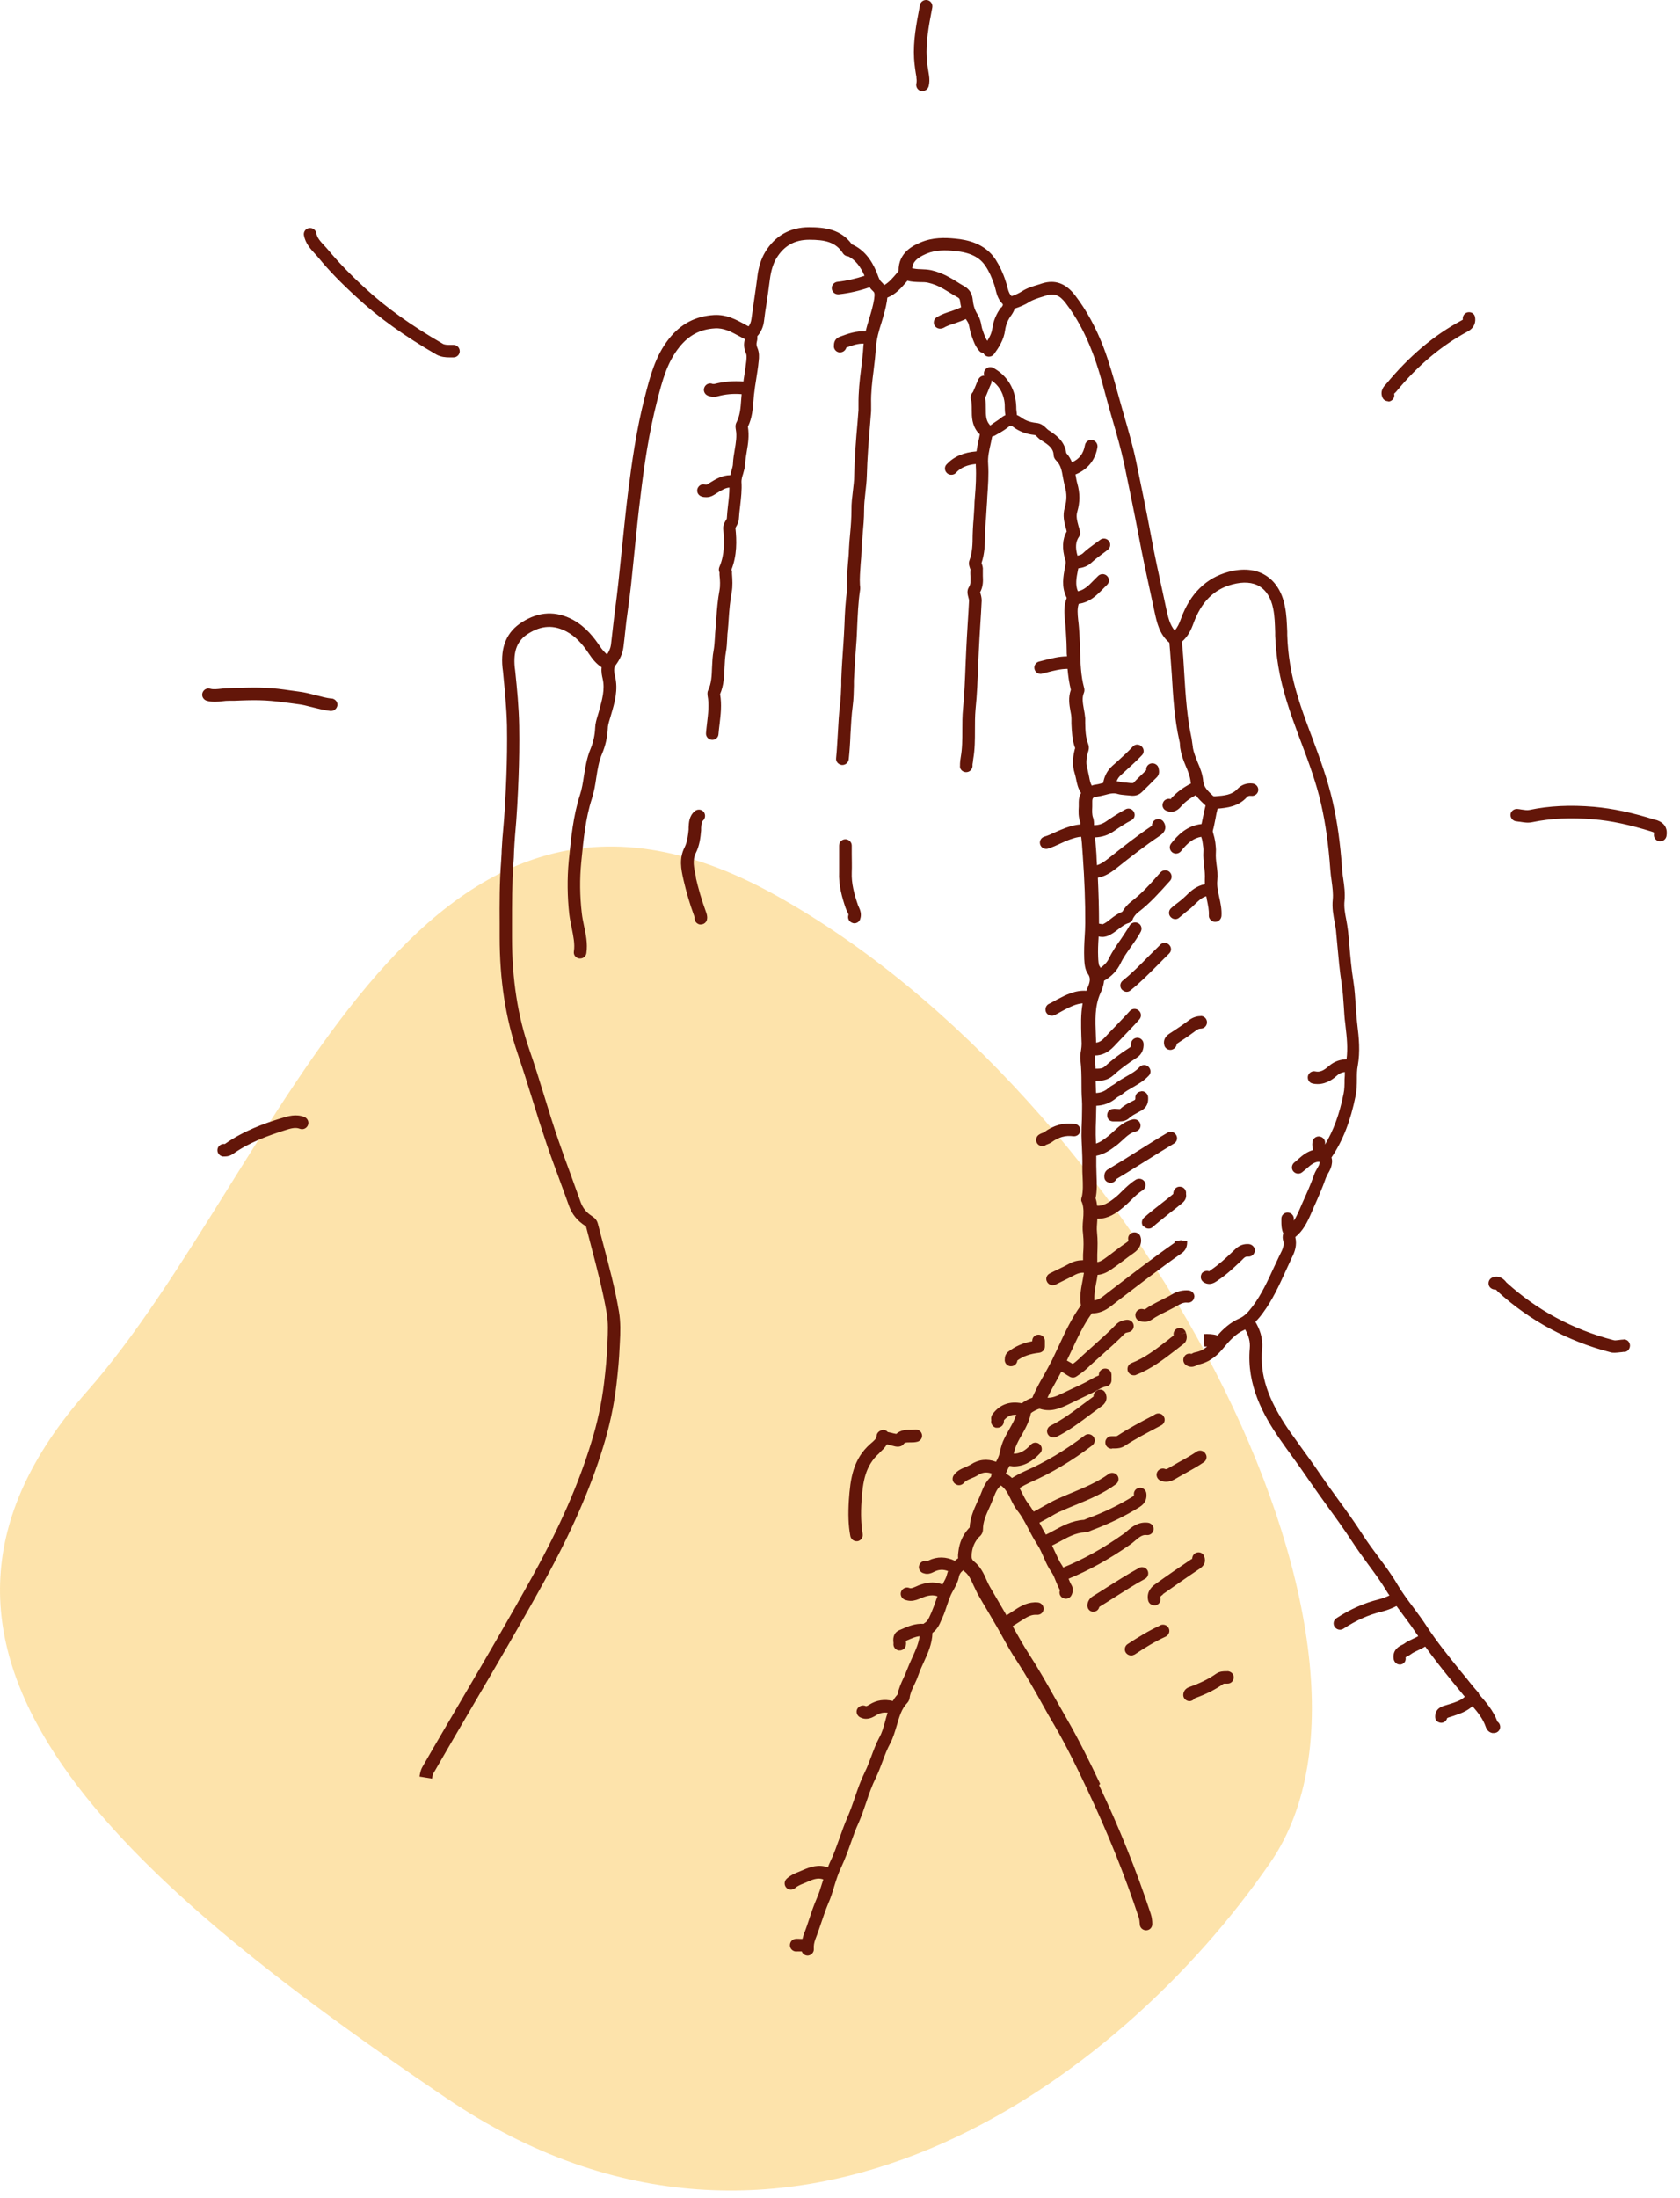
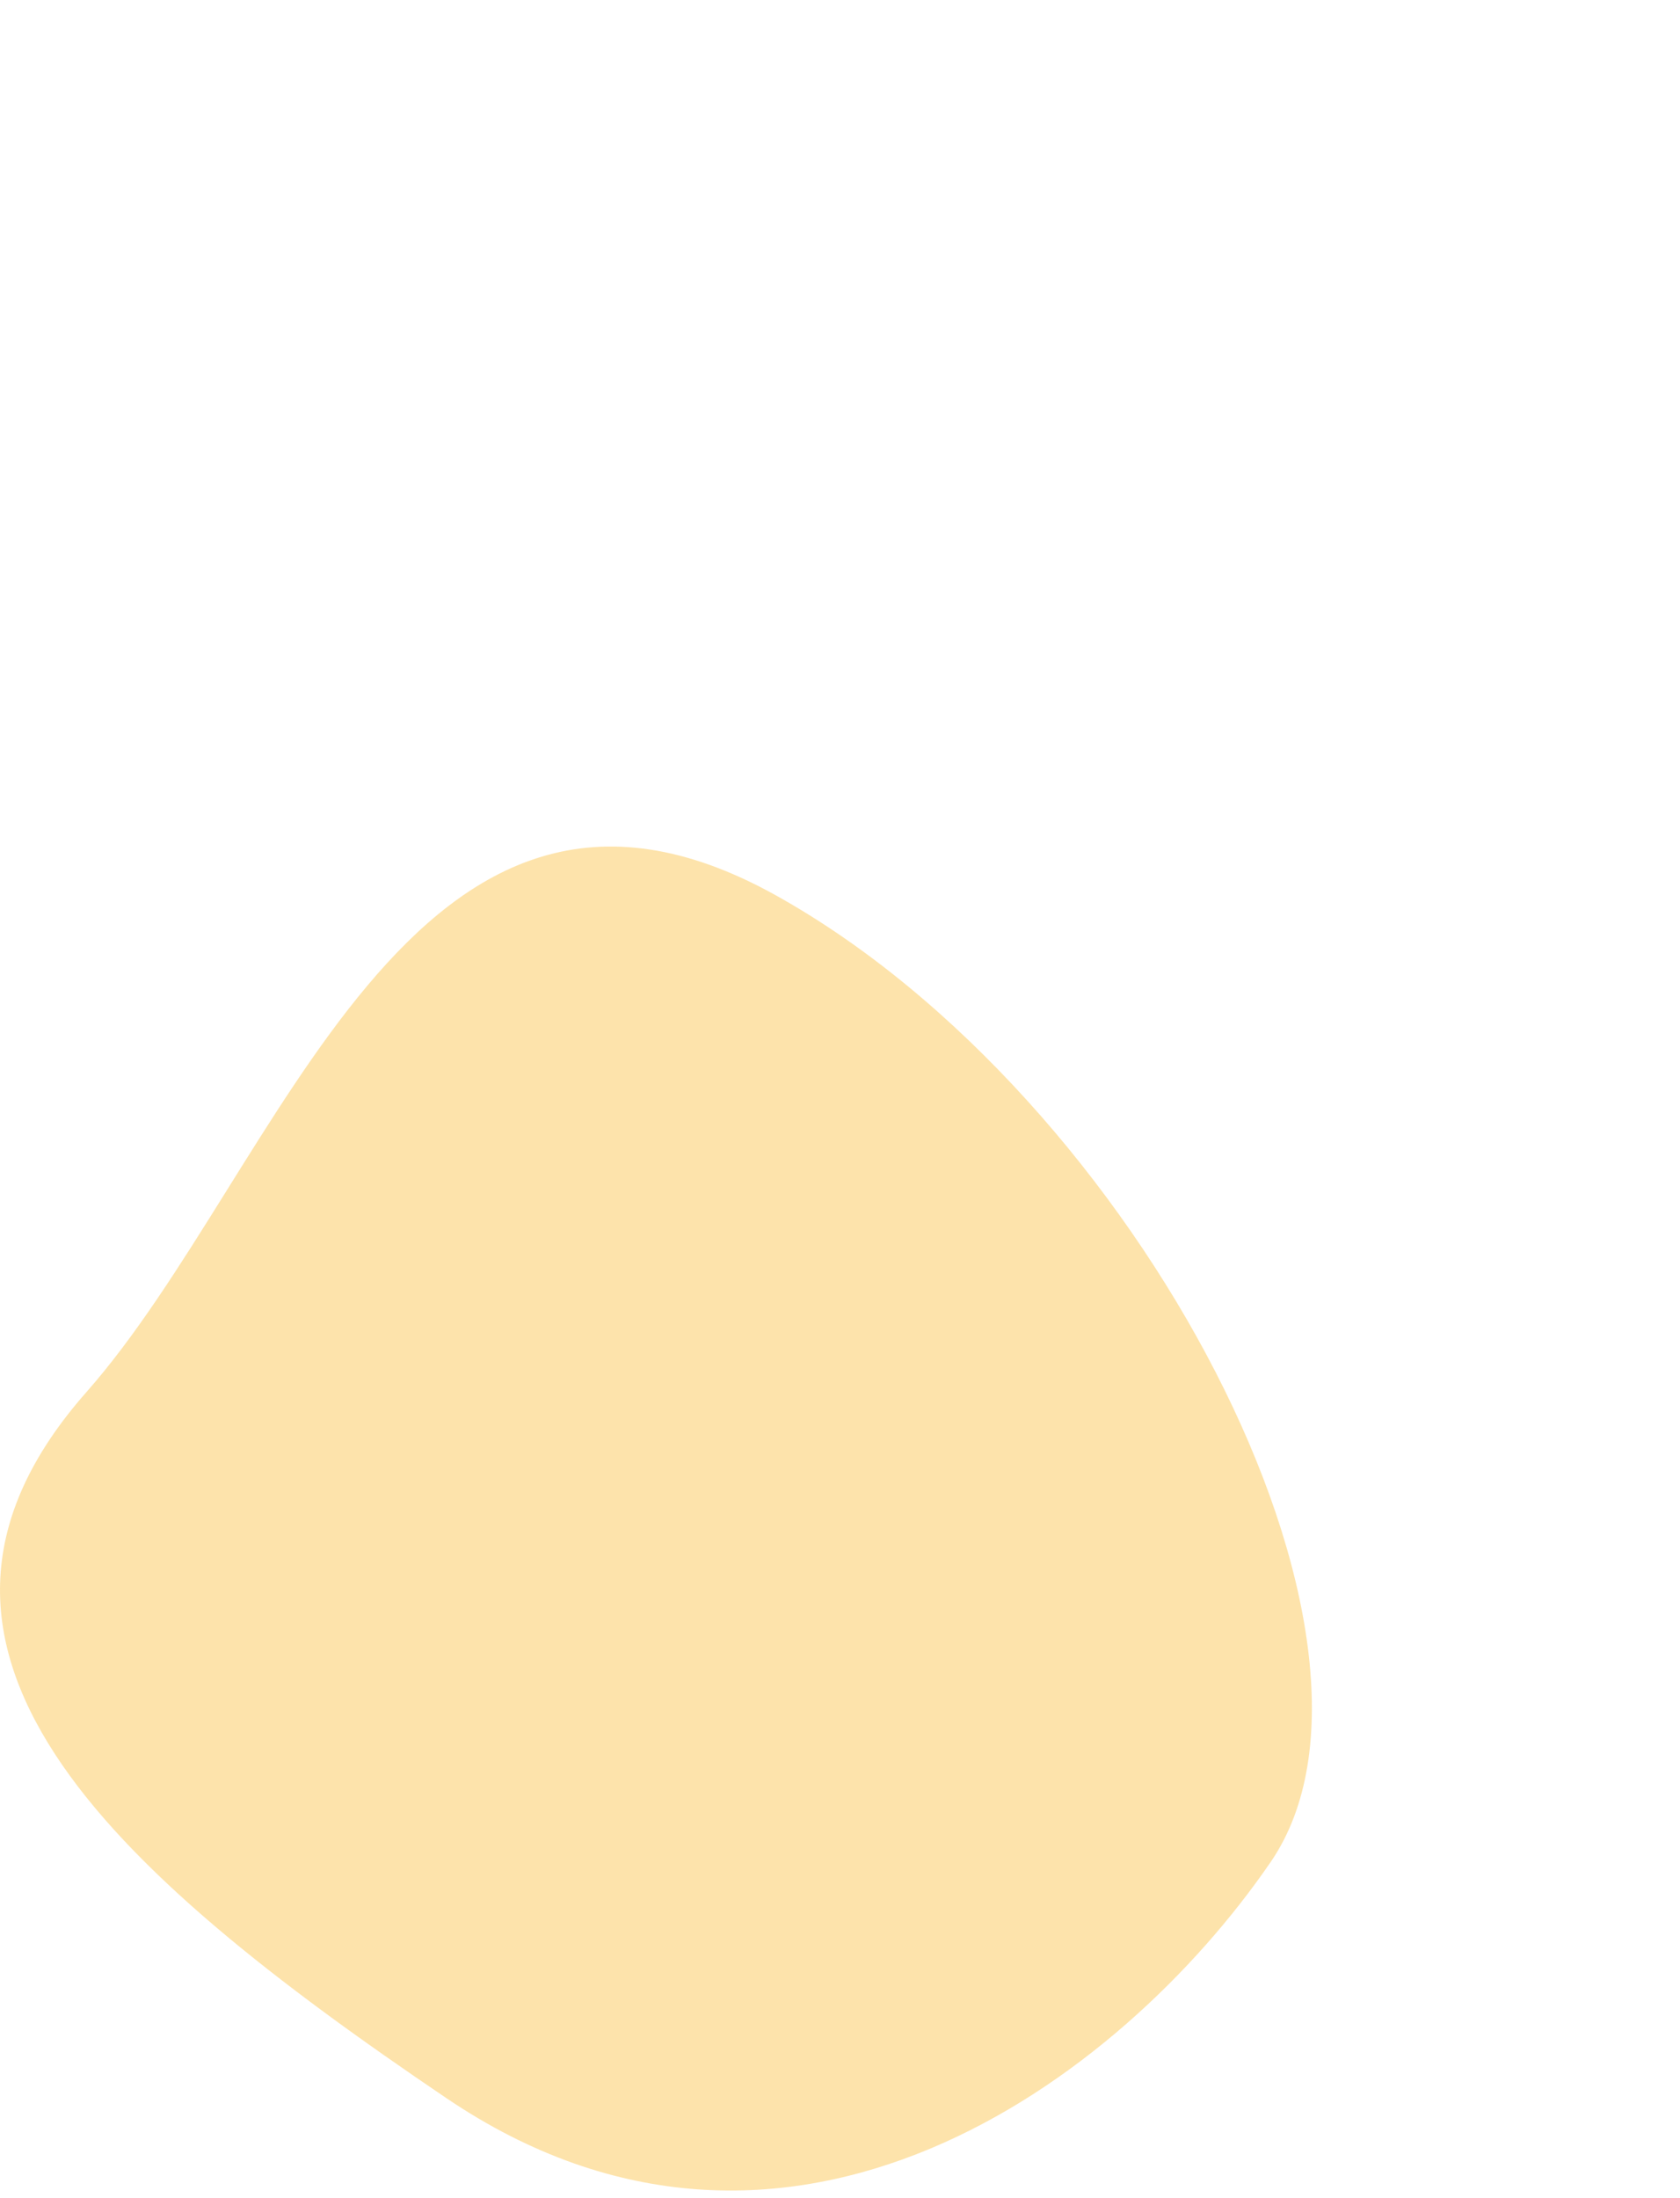
<svg xmlns="http://www.w3.org/2000/svg" width="117" height="153" viewBox="0 0 117 153" fill="none">
  <path opacity="0.5" d="M54.008 62.306C28.708 48.256 19.588 81.526 6.018 96.896C-9.562 114.546 7.358 129.996 31.098 146.046C54.838 162.096 78.048 144.836 88.498 129.596C98.948 114.356 79.308 76.366 54.008 62.306Z" fill="#FDC958" />
-   <path d="M96.658 27.946C96.718 27.946 96.768 27.946 96.838 27.916C97.038 27.826 97.148 27.616 97.088 27.406C97.108 27.386 97.118 27.376 97.128 27.366C97.168 27.336 97.198 27.296 97.238 27.256C98.738 25.436 100.368 24.066 102.208 23.076C102.728 22.796 102.778 22.376 102.728 22.076C102.688 21.836 102.478 21.696 102.228 21.736C101.988 21.776 101.838 22.016 101.878 22.246C101.878 22.246 101.858 22.266 101.798 22.296C99.858 23.336 98.148 24.776 96.518 26.746C96.398 26.866 96.078 27.196 96.278 27.666C96.348 27.836 96.508 27.926 96.678 27.926L96.658 27.946ZM61.268 101.096C61.428 100.956 61.618 100.776 61.768 100.536C61.808 100.536 61.858 100.556 61.898 100.566C61.988 100.596 62.068 100.606 62.218 100.646C62.278 100.666 62.398 100.696 62.528 100.696C62.668 100.696 62.828 100.656 62.938 100.506C63.018 100.396 63.108 100.396 63.398 100.396C63.538 100.396 63.708 100.396 63.868 100.356C64.108 100.306 64.258 100.076 64.208 99.846C64.158 99.606 63.928 99.466 63.688 99.506C63.418 99.556 62.878 99.406 62.418 99.806C62.378 99.806 62.318 99.776 62.278 99.776C62.228 99.776 62.168 99.746 62.108 99.736C62.018 99.716 61.928 99.696 61.828 99.676C61.748 99.586 61.648 99.526 61.508 99.526C61.288 99.546 61.058 99.706 61.048 99.946C61.048 100.126 60.898 100.256 60.618 100.496C59.398 101.556 59.218 102.956 59.118 104.416C59.058 105.386 59.078 106.166 59.218 106.906C59.258 107.116 59.438 107.276 59.648 107.276H59.718C59.958 107.236 60.118 107.006 60.078 106.766C59.968 106.106 59.938 105.376 59.998 104.486C60.088 103.166 60.238 102.016 61.258 101.126L61.268 101.096ZM58.908 63.236C58.938 63.316 58.968 63.406 59.018 63.476C59.068 63.576 59.098 63.646 59.088 63.686C59.008 63.916 59.128 64.156 59.358 64.236C59.398 64.256 59.458 64.266 59.498 64.266C59.678 64.266 59.848 64.156 59.908 63.966C60.028 63.596 59.888 63.306 59.798 63.106C59.768 63.066 59.758 63.006 59.738 62.956C59.498 62.256 59.288 61.506 59.318 60.726C59.338 60.286 59.318 59.856 59.318 59.426V58.856C59.318 58.616 59.118 58.416 58.878 58.416C58.638 58.416 58.438 58.606 58.438 58.856V59.436C58.438 59.856 58.438 60.286 58.438 60.696C58.398 61.616 58.638 62.466 58.908 63.246V63.236ZM83.688 88.656C83.568 88.866 83.628 89.126 83.838 89.256C83.968 89.336 84.098 89.366 84.218 89.366C84.488 89.366 84.708 89.196 84.848 89.096C85.438 88.706 85.938 88.226 86.428 87.766L86.608 87.586C86.718 87.476 86.808 87.456 86.918 87.466C87.168 87.486 87.368 87.296 87.388 87.066C87.408 86.826 87.218 86.626 86.988 86.596C86.608 86.566 86.298 86.686 86.018 86.956L85.838 87.126C85.358 87.586 84.888 88.016 84.358 88.376L84.248 88.456C84.248 88.456 84.218 88.476 84.208 88.486C84.018 88.416 83.788 88.486 83.668 88.666L83.688 88.656ZM83.618 70.726C83.328 70.726 83.038 70.826 82.768 71.036C82.428 71.296 82.068 71.536 81.718 71.766L81.488 71.916C81.128 72.136 80.998 72.426 81.088 72.766C81.138 72.956 81.318 73.076 81.508 73.076C81.548 73.076 81.588 73.076 81.628 73.056C81.808 73.006 81.948 72.836 81.948 72.656C81.978 72.636 81.998 72.626 81.998 72.626L82.188 72.496C82.568 72.256 82.938 71.996 83.298 71.726C83.408 71.636 83.518 71.596 83.618 71.596C83.868 71.596 84.058 71.396 84.058 71.156C84.058 70.916 83.868 70.716 83.618 70.716V70.726ZM72.818 79.696C72.818 79.696 72.888 79.666 72.928 79.656C73.018 79.626 73.128 79.576 73.248 79.496C73.728 79.146 74.218 79.016 74.738 79.086C74.978 79.116 75.208 78.956 75.228 78.716C75.268 78.476 75.098 78.256 74.848 78.226C74.098 78.126 73.378 78.316 72.718 78.806C72.688 78.826 72.648 78.836 72.608 78.856C72.518 78.886 72.428 78.926 72.358 78.976C72.158 79.106 72.098 79.376 72.228 79.576C72.308 79.706 72.458 79.776 72.598 79.776C72.678 79.776 72.758 79.746 72.838 79.706L72.818 79.696ZM71.888 93.356C71.228 93.476 70.698 93.716 70.228 94.076C69.988 94.256 69.978 94.506 69.978 94.596C69.938 94.836 70.108 95.056 70.348 95.096H70.418C70.628 95.096 70.818 94.936 70.848 94.726V94.696C71.248 94.396 71.748 94.226 72.378 94.156C72.598 94.126 72.768 93.946 72.768 93.716V93.336C72.768 93.096 72.578 92.896 72.328 92.896C72.078 92.896 71.888 93.086 71.888 93.336V93.356ZM80.978 110.966C81.788 110.396 82.598 109.826 83.478 109.236C83.878 108.996 84.008 108.686 83.858 108.316C83.778 108.096 83.538 107.996 83.318 108.076C83.138 108.136 83.028 108.316 83.028 108.496C83.008 108.496 82.948 108.546 82.938 108.546C82.108 109.106 81.288 109.666 80.468 110.256C80.308 110.366 79.818 110.726 79.958 111.386C79.998 111.596 80.188 111.736 80.388 111.736C80.418 111.736 80.448 111.736 80.478 111.736C80.718 111.686 80.868 111.456 80.818 111.226C80.798 111.156 80.788 111.116 80.988 110.986L80.978 110.966ZM23.098 48.626C22.728 48.586 22.368 48.486 21.988 48.386C21.598 48.286 21.208 48.186 20.798 48.136L20.218 48.056C19.668 47.976 19.088 47.896 18.508 47.876C17.908 47.846 17.318 47.856 16.748 47.876C16.478 47.876 16.208 47.876 15.938 47.896C15.758 47.896 15.578 47.916 15.398 47.936C15.108 47.966 14.858 47.996 14.638 47.936C14.398 47.866 14.168 48.006 14.098 48.236C14.028 48.466 14.168 48.706 14.398 48.776C14.798 48.886 15.168 48.846 15.508 48.806C15.658 48.786 15.798 48.776 15.948 48.776C16.218 48.776 16.498 48.776 16.778 48.756C17.338 48.736 17.918 48.726 18.478 48.756C19.018 48.786 19.578 48.856 20.108 48.926L20.698 49.006C21.058 49.046 21.408 49.136 21.788 49.236C22.188 49.336 22.588 49.436 23.008 49.486H23.058C23.278 49.486 23.458 49.316 23.498 49.106C23.528 48.866 23.358 48.656 23.108 48.616L23.098 48.626ZM21.198 77.746C20.598 77.516 20.078 77.686 19.578 77.836C18.368 78.206 16.958 78.716 15.658 79.626C15.418 79.596 15.188 79.746 15.148 79.986C15.108 80.226 15.268 80.446 15.508 80.496C15.558 80.496 15.618 80.496 15.668 80.496C15.868 80.496 16.058 80.436 16.228 80.316C17.368 79.506 18.698 79.036 19.858 78.666C20.238 78.546 20.568 78.446 20.878 78.566C21.108 78.656 21.358 78.536 21.448 78.316C21.538 78.086 21.418 77.836 21.198 77.746ZM48.478 61.086L48.458 60.996C48.328 60.396 48.208 59.876 48.458 59.376C48.718 58.856 48.788 58.286 48.828 57.796V57.626C48.848 57.346 48.868 57.206 48.958 57.116C49.138 56.956 49.148 56.676 48.998 56.496C48.838 56.316 48.558 56.306 48.378 56.466C47.978 56.816 47.978 57.266 47.958 57.586V57.736C47.918 58.136 47.868 58.596 47.678 58.976C47.278 59.756 47.438 60.516 47.588 61.186L47.608 61.276C47.788 62.046 48.018 62.866 48.348 63.766C48.348 63.796 48.378 63.846 48.378 63.836C48.338 64.076 48.488 64.296 48.728 64.346H48.808C49.018 64.346 49.208 64.196 49.238 63.986C49.278 63.766 49.208 63.596 49.168 63.476C48.848 62.606 48.628 61.816 48.458 61.086H48.488H48.478ZM31.318 24.876H31.578C31.818 24.876 32.018 24.686 32.018 24.446C32.018 24.206 31.828 24.006 31.588 24.006H31.408C31.138 24.006 30.958 24.006 30.818 23.916C28.658 22.666 26.898 21.416 25.448 20.076C24.358 19.076 23.538 18.216 22.848 17.386C22.758 17.286 22.668 17.176 22.568 17.076C22.308 16.796 22.088 16.556 22.028 16.226C21.988 15.986 21.748 15.836 21.518 15.876C21.278 15.916 21.118 16.146 21.168 16.386C21.278 16.956 21.628 17.326 21.928 17.656C22.018 17.756 22.098 17.836 22.178 17.936C22.888 18.806 23.738 19.686 24.868 20.716C26.368 22.106 28.178 23.396 30.388 24.676C30.708 24.856 31.048 24.876 31.318 24.876ZM76.618 124.166C75.918 122.686 75.148 121.116 74.278 119.606C73.998 119.126 73.738 118.646 73.458 118.166C72.888 117.146 72.288 116.096 71.628 115.076C71.278 114.536 70.948 113.956 70.638 113.396L70.528 113.186C70.738 113.046 70.958 112.916 71.168 112.776C71.558 112.526 71.848 112.366 72.208 112.396C72.458 112.416 72.668 112.236 72.678 112.006C72.698 111.766 72.518 111.556 72.278 111.536C71.648 111.476 71.128 111.756 70.678 112.056C70.488 112.186 70.288 112.306 70.098 112.436C69.958 112.196 69.818 111.956 69.678 111.716C69.428 111.296 69.188 110.866 68.938 110.446C68.848 110.286 68.768 110.126 68.698 109.956C68.508 109.516 68.278 109.036 67.838 108.686C67.668 108.546 67.638 108.426 67.678 108.096C67.728 107.666 67.888 107.306 68.178 106.986C68.268 106.916 68.458 106.746 68.458 106.436C68.458 105.916 68.678 105.426 68.918 104.906C69.008 104.706 69.098 104.496 69.178 104.286C69.328 103.886 69.458 103.586 69.708 103.396C70.018 103.606 70.188 103.946 70.378 104.326C70.518 104.616 70.658 104.906 70.868 105.166C71.178 105.556 71.408 106.006 71.658 106.476C71.838 106.836 72.038 107.196 72.268 107.556C72.428 107.796 72.548 108.086 72.688 108.396C72.838 108.746 72.998 109.106 73.228 109.426C73.368 109.626 73.458 109.866 73.548 110.096C73.628 110.296 73.718 110.496 73.818 110.686C73.738 110.886 73.818 111.116 74.008 111.216C74.078 111.246 74.148 111.276 74.228 111.276C74.378 111.276 74.528 111.196 74.608 111.056C74.738 110.826 74.748 110.546 74.628 110.336C74.538 110.186 74.478 110.036 74.418 109.886C75.838 109.306 77.248 108.526 78.698 107.516C78.808 107.436 78.928 107.346 79.038 107.246C79.358 106.976 79.568 106.806 79.858 106.846C80.098 106.876 80.318 106.696 80.338 106.466C80.368 106.226 80.188 106.016 79.948 105.986C79.268 105.906 78.818 106.286 78.468 106.586C78.378 106.666 78.288 106.746 78.188 106.806C76.788 107.796 75.418 108.546 74.048 109.106C74.008 109.056 73.998 108.996 73.948 108.936C73.768 108.676 73.638 108.366 73.488 108.046C73.418 107.886 73.348 107.736 73.268 107.576C73.428 107.496 73.578 107.416 73.738 107.336C74.338 107.006 74.908 106.686 75.548 106.656C75.728 106.656 75.868 106.586 75.978 106.536L76.078 106.496C77.208 106.076 78.318 105.546 79.348 104.906C79.818 104.616 79.868 104.246 79.838 103.956C79.818 103.716 79.588 103.526 79.368 103.556C79.118 103.576 78.948 103.786 78.968 104.016V104.106C78.968 104.106 78.948 104.136 78.888 104.166C77.898 104.776 76.838 105.286 75.768 105.676C75.718 105.696 75.668 105.706 75.618 105.736C75.578 105.756 75.508 105.776 75.498 105.786C74.648 105.836 73.968 106.216 73.308 106.576C73.148 106.666 72.988 106.746 72.838 106.816C72.698 106.576 72.568 106.336 72.438 106.086C72.418 106.046 72.398 106.026 72.388 105.986C72.588 105.876 72.798 105.776 72.998 105.656C73.318 105.476 73.618 105.286 73.948 105.156C74.268 105.016 74.588 104.876 74.918 104.746C75.868 104.356 76.848 103.946 77.718 103.306C77.908 103.166 77.958 102.886 77.818 102.696C77.668 102.506 77.398 102.456 77.208 102.596C76.418 103.166 75.528 103.536 74.588 103.926C74.258 104.066 73.928 104.196 73.608 104.346C73.248 104.516 72.908 104.706 72.578 104.896C72.388 105.006 72.178 105.116 71.988 105.216C71.868 105.016 71.738 104.816 71.588 104.626C71.438 104.436 71.318 104.186 71.188 103.936C71.128 103.826 71.068 103.706 71.008 103.576C71.208 103.446 71.428 103.326 71.708 103.196C73.208 102.546 74.678 101.666 76.068 100.606C76.258 100.456 76.298 100.186 76.148 99.996C75.998 99.806 75.728 99.766 75.538 99.916C74.208 100.936 72.798 101.776 71.358 102.406C71.018 102.556 70.738 102.716 70.478 102.876C70.358 102.756 70.208 102.656 70.048 102.566C70.098 102.436 70.158 102.316 70.228 102.176C70.258 102.136 70.268 102.076 70.298 102.036C70.398 102.036 70.498 102.066 70.598 102.066C71.268 102.066 71.878 101.756 72.438 101.146C72.608 100.966 72.588 100.696 72.408 100.526C72.228 100.366 71.948 100.376 71.788 100.556C71.388 100.986 71.018 101.186 70.598 101.186C70.638 101.006 70.688 100.826 70.748 100.676C70.858 100.406 70.998 100.146 71.148 99.896C71.418 99.416 71.698 98.906 71.788 98.376C71.878 98.266 72.298 98.056 72.408 98.056C73.148 98.296 73.758 98.056 74.318 97.796C74.578 97.666 74.858 97.536 75.118 97.406C75.438 97.256 75.758 97.096 76.078 96.946C76.178 96.896 76.268 96.846 76.368 96.786C76.608 96.656 76.808 96.536 77.028 96.506C77.248 96.476 77.408 96.286 77.408 96.066V95.696C77.408 95.456 77.218 95.256 76.968 95.256C76.718 95.256 76.528 95.446 76.528 95.696V95.736C76.308 95.816 76.118 95.926 75.928 96.036C75.838 96.076 75.758 96.136 75.678 96.176C75.368 96.336 75.058 96.486 74.738 96.626C74.468 96.756 74.198 96.886 73.918 97.016C73.548 97.196 73.248 97.306 72.948 97.286C73.128 96.896 73.348 96.516 73.568 96.116C73.688 95.896 73.808 95.676 73.918 95.466C73.988 95.506 74.058 95.546 74.118 95.586C74.248 95.676 74.378 95.756 74.518 95.836C74.578 95.866 74.648 95.886 74.718 95.886C74.808 95.886 74.898 95.856 74.968 95.806C75.208 95.646 75.478 95.456 75.728 95.226C76.048 94.916 76.388 94.626 76.718 94.326C77.258 93.846 77.818 93.346 78.338 92.816C78.378 92.776 78.438 92.756 78.588 92.726C78.828 92.686 78.988 92.466 78.948 92.226C78.908 91.986 78.688 91.836 78.438 91.866C78.198 91.896 77.938 91.966 77.698 92.216C77.208 92.726 76.658 93.206 76.138 93.676C75.798 93.986 75.458 94.276 75.128 94.596C74.998 94.716 74.858 94.836 74.708 94.936C74.668 94.906 74.638 94.896 74.598 94.866C74.498 94.806 74.408 94.756 74.298 94.696C74.398 94.486 74.498 94.276 74.598 94.066C75.038 93.126 75.448 92.226 76.038 91.416C76.508 91.416 76.928 91.256 77.358 90.926L77.808 90.576C79.268 89.456 80.768 88.296 82.298 87.226C82.678 86.966 82.678 86.596 82.678 86.396L82.238 86.326L81.798 86.396V86.506C80.248 87.586 78.738 88.756 77.278 89.876L76.828 90.226C76.618 90.396 76.418 90.476 76.218 90.516C76.188 90.086 76.268 89.666 76.358 89.206C76.398 89.046 76.408 88.896 76.438 88.736C76.858 88.706 77.188 88.496 77.378 88.366C77.658 88.176 77.928 87.976 78.208 87.766C78.458 87.576 78.708 87.386 78.968 87.206C79.508 86.826 79.508 86.356 79.438 86.116C79.388 85.876 79.148 85.736 78.908 85.786C78.668 85.836 78.518 86.076 78.578 86.306C78.578 86.356 78.598 86.396 78.468 86.476C78.198 86.656 77.928 86.856 77.668 87.056C77.418 87.256 77.148 87.446 76.888 87.636C76.698 87.766 76.548 87.836 76.418 87.846C76.418 87.666 76.418 87.496 76.418 87.326C76.438 86.816 76.458 86.296 76.398 85.766C76.368 85.506 76.398 85.236 76.418 84.936V84.826H76.488C77.178 84.826 77.718 84.456 78.198 84.056C78.408 83.886 78.598 83.706 78.788 83.516C79.038 83.266 79.288 83.026 79.568 82.856C79.778 82.736 79.838 82.466 79.718 82.256C79.588 82.046 79.318 81.986 79.108 82.106C78.738 82.336 78.448 82.616 78.168 82.886C77.998 83.056 77.838 83.216 77.648 83.366C77.168 83.746 76.818 83.946 76.408 83.926C76.388 83.756 76.358 83.576 76.298 83.406C76.408 82.886 76.388 82.366 76.368 81.876C76.368 81.636 76.348 81.376 76.348 81.136C76.348 80.906 76.348 80.676 76.348 80.446C76.908 80.346 77.338 80.036 77.748 79.726C77.898 79.616 78.038 79.476 78.188 79.346C78.488 79.066 78.748 78.836 79.088 78.756C79.328 78.706 79.478 78.476 79.418 78.246C79.368 78.006 79.128 77.866 78.898 77.916C78.318 78.036 77.928 78.406 77.578 78.726C77.458 78.836 77.328 78.956 77.168 79.086C76.878 79.316 76.618 79.506 76.328 79.596C76.328 79.396 76.308 79.196 76.308 78.996C76.308 78.636 76.308 78.276 76.328 77.906C76.328 77.596 76.348 77.276 76.348 76.966C76.878 76.946 77.348 76.766 77.768 76.406C77.818 76.366 77.878 76.326 77.948 76.296C78.038 76.246 78.118 76.196 78.198 76.126C78.398 75.956 78.638 75.826 78.878 75.686C79.268 75.456 79.668 75.236 80.008 74.866C80.178 74.696 80.158 74.416 79.978 74.246C79.798 74.076 79.518 74.096 79.358 74.276C79.108 74.546 78.788 74.726 78.438 74.926C78.178 75.076 77.898 75.236 77.638 75.436C77.588 75.476 77.528 75.506 77.478 75.536C77.368 75.596 77.278 75.656 77.188 75.736C76.928 75.966 76.648 76.066 76.328 76.076C76.328 75.836 76.308 75.596 76.308 75.356V75.236C76.668 75.236 77.128 75.216 77.538 74.846C77.968 74.446 78.478 74.066 79.188 73.606C79.508 73.396 79.678 73.026 79.638 72.616C79.608 72.376 79.388 72.206 79.158 72.236C78.918 72.266 78.748 72.476 78.768 72.716C78.788 72.836 78.728 72.866 78.718 72.886C77.958 73.376 77.428 73.786 76.958 74.216C76.788 74.376 76.608 74.386 76.298 74.386C76.298 74.156 76.268 73.936 76.248 73.706C76.248 73.626 76.248 73.556 76.248 73.466C76.748 73.466 77.178 73.256 77.578 72.836C77.818 72.586 78.058 72.326 78.308 72.066C78.658 71.696 79.008 71.346 79.348 70.956C79.508 70.776 79.498 70.506 79.308 70.336C79.128 70.176 78.848 70.186 78.688 70.366C78.358 70.736 78.008 71.086 77.668 71.446C77.418 71.696 77.178 71.956 76.928 72.226C76.738 72.436 76.548 72.546 76.338 72.576L76.318 72.046C76.278 71.016 76.228 70.046 76.638 69.126C76.728 68.936 76.858 68.616 76.888 68.266C77.408 67.966 77.788 67.576 78.038 67.056C78.238 66.636 78.508 66.266 78.788 65.866C79.018 65.546 79.258 65.206 79.448 64.846C79.558 64.636 79.488 64.366 79.268 64.256C79.058 64.146 78.788 64.216 78.668 64.426C78.488 64.746 78.268 65.056 78.058 65.376C77.768 65.786 77.468 66.216 77.238 66.696C77.108 66.976 76.898 67.186 76.648 67.366C76.618 67.326 76.608 67.276 76.568 67.236C76.508 67.146 76.488 66.876 76.478 66.606C76.458 66.166 76.478 65.726 76.508 65.256V65.186C76.598 65.206 76.688 65.216 76.788 65.216C76.888 65.216 76.978 65.196 77.088 65.166C77.408 65.046 77.668 64.846 77.898 64.666C78.138 64.486 78.338 64.326 78.578 64.256C78.648 64.236 78.848 64.156 78.918 63.906C79.038 63.706 79.168 63.556 79.318 63.456C80.098 62.856 80.748 62.126 81.378 61.426L81.488 61.306C81.648 61.126 81.628 60.856 81.448 60.686C81.268 60.526 80.988 60.536 80.828 60.716L80.718 60.836C80.098 61.546 79.498 62.206 78.778 62.756C78.538 62.936 78.338 63.166 78.158 63.466C77.838 63.586 77.578 63.786 77.348 63.966C77.158 64.126 76.958 64.266 76.788 64.336C76.788 64.336 76.688 64.316 76.648 64.306C76.608 64.306 76.578 64.306 76.538 64.286V64.216C76.538 63.226 76.508 62.186 76.458 61.096C76.978 60.996 77.378 60.726 77.748 60.436C78.788 59.606 79.728 58.876 80.768 58.176C81.318 57.806 81.158 57.396 81.048 57.226C80.928 57.016 80.658 56.946 80.448 57.066C80.298 57.156 80.218 57.316 80.228 57.476C79.188 58.166 78.248 58.916 77.188 59.756C76.878 59.996 76.648 60.146 76.398 60.226C76.378 59.976 76.368 59.726 76.358 59.466L76.328 59.066C76.308 58.816 76.288 58.556 76.268 58.286C76.738 58.266 77.168 58.136 77.568 57.856C77.948 57.596 78.358 57.316 78.788 57.096C79.008 56.986 79.088 56.726 78.968 56.516C78.858 56.296 78.588 56.216 78.378 56.336C77.908 56.586 77.468 56.876 77.058 57.156C76.788 57.346 76.518 57.436 76.188 57.436C76.188 57.266 76.188 57.096 76.128 56.926C76.038 56.686 76.058 56.436 76.068 56.146C76.068 56.036 76.068 55.906 76.068 55.796C76.068 55.556 76.118 55.486 76.368 55.456C76.558 55.426 76.758 55.386 76.938 55.336C77.268 55.246 77.558 55.166 77.848 55.266C78.018 55.316 78.208 55.326 78.388 55.346L78.628 55.366C78.848 55.396 79.208 55.436 79.508 55.146C79.688 54.976 79.868 54.786 80.048 54.616C80.218 54.446 80.368 54.286 80.538 54.126C80.718 53.956 80.758 53.756 80.688 53.476C80.648 53.236 80.398 53.096 80.178 53.136C79.958 53.176 79.798 53.376 79.828 53.606C79.698 53.736 79.568 53.866 79.428 53.996C79.248 54.166 79.078 54.346 78.918 54.506C78.888 54.506 78.798 54.506 78.738 54.506L78.458 54.476C78.348 54.476 78.198 54.456 78.128 54.446C78.008 54.416 77.888 54.386 77.768 54.376C77.828 54.206 77.928 54.066 78.078 53.936L78.418 53.626C78.788 53.286 79.178 52.936 79.528 52.566C79.698 52.396 79.688 52.116 79.498 51.946C79.318 51.776 79.038 51.786 78.878 51.976C78.548 52.336 78.178 52.666 77.818 52.996L77.468 53.306C77.108 53.636 76.908 54.026 76.828 54.496C76.788 54.496 76.748 54.516 76.708 54.526C76.558 54.566 76.398 54.606 76.238 54.626C76.158 54.626 76.108 54.666 76.038 54.686C75.938 54.526 75.898 54.326 75.848 54.056C75.808 53.886 75.778 53.716 75.738 53.546C75.628 53.216 75.628 52.866 75.768 52.366C75.808 52.256 75.878 52.046 75.788 51.796C75.608 51.346 75.588 50.856 75.578 50.326V49.996C75.558 49.766 75.518 49.546 75.478 49.326C75.408 48.926 75.348 48.566 75.478 48.246C75.528 48.136 75.538 47.996 75.498 47.866C75.268 47.016 75.248 46.156 75.218 45.246C75.218 44.896 75.198 44.556 75.178 44.206C75.158 43.876 75.138 43.546 75.088 43.156C75.048 42.746 75.008 42.366 75.128 42.026C75.898 41.926 76.388 41.426 76.828 40.976C76.918 40.886 77.008 40.796 77.098 40.706C77.278 40.536 77.278 40.266 77.098 40.086C76.928 39.916 76.648 39.916 76.478 40.086C76.378 40.186 76.288 40.276 76.188 40.376C75.778 40.806 75.468 41.076 75.068 41.156C74.878 40.716 74.958 40.236 75.068 39.696L75.098 39.556C75.468 39.516 75.778 39.386 76.008 39.166C76.248 38.946 76.508 38.746 76.778 38.546C76.898 38.456 77.028 38.366 77.148 38.266C77.338 38.116 77.378 37.846 77.228 37.656C77.078 37.466 76.798 37.426 76.618 37.576C76.508 37.666 76.378 37.746 76.258 37.836C75.968 38.046 75.668 38.266 75.398 38.526C75.308 38.606 75.188 38.646 75.038 38.676C74.878 38.106 74.908 37.696 75.148 37.356C75.218 37.256 75.248 37.136 75.218 37.026C75.188 36.886 75.158 36.746 75.108 36.606C75.008 36.236 74.928 35.926 75.028 35.606C75.218 34.956 75.218 34.326 75.028 33.656C74.978 33.486 74.948 33.296 74.918 33.126C74.918 33.096 74.898 33.056 74.898 33.026C75.728 32.686 76.278 32.046 76.428 31.136C76.468 30.896 76.308 30.676 76.068 30.626C75.828 30.586 75.598 30.746 75.558 30.986C75.458 31.576 75.158 31.956 74.658 32.176C74.558 31.956 74.448 31.736 74.258 31.536C74.148 30.656 73.448 30.216 73.028 29.946C72.988 29.916 72.938 29.876 72.888 29.826C72.748 29.686 72.528 29.466 72.168 29.436C71.748 29.396 71.398 29.266 71.108 29.046C71.008 28.976 70.918 28.936 70.818 28.886C70.818 28.756 70.788 28.616 70.778 28.486C70.778 28.246 70.758 27.996 70.718 27.766C70.548 26.826 70.028 26.076 69.178 25.606C68.968 25.486 68.708 25.566 68.578 25.776C68.508 25.886 68.508 26.026 68.548 26.146C68.378 26.146 68.228 26.236 68.148 26.386C68.058 26.556 67.988 26.746 67.918 26.916C67.868 27.046 67.808 27.166 67.758 27.286C67.638 27.406 67.568 27.606 67.608 27.766C67.678 27.986 67.678 28.236 67.678 28.506C67.678 29.016 67.678 29.576 68.108 30.106C68.148 30.156 68.198 30.186 68.238 30.226C68.208 30.396 68.178 30.556 68.138 30.716C68.088 30.946 68.038 31.176 68.008 31.416C67.118 31.486 66.448 31.766 65.928 32.316C65.758 32.486 65.768 32.766 65.958 32.936C66.048 33.016 66.148 33.046 66.258 33.046C66.368 33.046 66.498 33.006 66.578 32.906C66.908 32.546 67.348 32.356 67.958 32.296V32.396C67.998 33.106 67.958 33.856 67.898 34.566C67.878 34.806 67.858 35.026 67.858 35.266C67.828 35.646 67.818 36.046 67.778 36.426C67.758 36.706 67.748 36.976 67.738 37.256C67.738 37.876 67.718 38.446 67.518 38.996C67.428 39.236 67.518 39.436 67.558 39.566C67.558 39.596 67.588 39.626 67.588 39.626C67.568 39.796 67.568 39.976 67.588 40.146C67.588 40.466 67.608 40.666 67.478 40.866C67.308 41.126 67.398 41.416 67.448 41.606C67.468 41.666 67.488 41.766 67.488 41.796C67.458 42.366 67.428 42.936 67.388 43.506C67.348 44.106 67.318 44.706 67.288 45.306L67.248 46.196C67.208 47.226 67.168 48.286 67.068 49.326C67.018 49.836 67.018 50.346 67.018 50.836C67.018 51.486 67.018 52.096 66.908 52.706C66.878 52.856 66.868 53.006 66.858 53.146V53.276C66.818 53.516 67.008 53.726 67.248 53.746H67.288C67.518 53.746 67.698 53.576 67.728 53.346V53.206C67.748 53.086 67.768 52.966 67.778 52.836C67.898 52.156 67.898 51.466 67.898 50.816C67.898 50.316 67.898 49.856 67.938 49.386C68.048 48.336 68.088 47.246 68.128 46.206L68.168 45.316C68.198 44.726 68.228 44.126 68.268 43.526C68.308 42.946 68.338 42.386 68.368 41.806C68.368 41.626 68.328 41.456 68.288 41.326C68.288 41.296 68.258 41.256 68.258 41.226C68.478 40.816 68.468 40.416 68.448 40.086C68.448 39.956 68.448 39.826 68.448 39.686C68.468 39.516 68.418 39.366 68.358 39.186C68.578 38.526 68.598 37.866 68.608 37.226C68.608 36.966 68.608 36.706 68.638 36.446C68.678 36.056 68.688 35.656 68.718 35.266C68.738 35.036 68.748 34.816 68.758 34.586C68.808 33.836 68.868 33.056 68.818 32.296C68.778 31.816 68.888 31.356 68.998 30.866C69.038 30.706 69.058 30.546 69.098 30.386C69.148 30.366 69.208 30.356 69.268 30.326C69.568 30.156 69.908 29.976 70.208 29.736C70.388 29.586 70.448 29.626 70.548 29.706C70.958 30.016 71.458 30.216 72.048 30.276C72.098 30.276 72.138 30.306 72.248 30.426C72.328 30.506 72.428 30.596 72.548 30.666C73.088 30.996 73.358 31.246 73.378 31.656C73.378 31.806 73.438 31.936 73.558 32.056C73.878 32.366 73.948 32.766 74.028 33.236C74.068 33.436 74.108 33.646 74.158 33.846C74.308 34.356 74.298 34.826 74.158 35.316C73.988 35.876 74.118 36.366 74.238 36.786C74.258 36.856 74.278 36.926 74.288 36.996C73.978 37.536 73.958 38.186 74.188 38.976C74.228 39.086 74.228 39.156 74.208 39.266L74.168 39.496C74.048 40.116 73.918 40.816 74.248 41.526C74.288 41.596 74.288 41.616 74.288 41.626C74.068 42.186 74.118 42.746 74.178 43.296C74.218 43.616 74.228 43.936 74.248 44.256C74.268 44.586 74.288 44.926 74.288 45.266C74.288 45.406 74.288 45.546 74.308 45.686C73.738 45.686 73.198 45.836 72.678 45.966L72.368 46.046C72.128 46.106 71.988 46.346 72.048 46.576C72.098 46.776 72.278 46.906 72.468 46.906C72.508 46.906 72.538 46.906 72.578 46.886L72.898 46.806C73.398 46.676 73.868 46.556 74.348 46.556C74.388 47.036 74.458 47.526 74.578 48.016C74.388 48.546 74.468 49.046 74.548 49.486C74.588 49.666 74.618 49.856 74.618 50.046V50.366C74.648 50.926 74.658 51.496 74.878 52.076C74.858 52.116 74.848 52.166 74.838 52.206C74.688 52.816 74.688 53.326 74.838 53.806C74.878 53.936 74.908 54.076 74.938 54.206C74.998 54.516 75.068 54.866 75.288 55.196C75.188 55.366 75.128 55.576 75.128 55.826V56.136C75.108 56.466 75.088 56.846 75.238 57.246C75.238 57.276 75.238 57.336 75.238 57.386C74.878 57.406 74.528 57.516 74.238 57.616C73.988 57.706 73.738 57.816 73.488 57.926C73.228 58.046 72.978 58.166 72.728 58.236C72.498 58.306 72.368 58.546 72.438 58.776C72.498 58.966 72.668 59.086 72.858 59.086C72.898 59.086 72.948 59.086 72.988 59.066C73.308 58.966 73.588 58.836 73.868 58.706C74.088 58.606 74.298 58.506 74.528 58.426C74.788 58.336 75.068 58.246 75.298 58.246C75.338 58.536 75.358 58.826 75.378 59.146L75.408 59.556C75.528 61.256 75.588 62.786 75.578 64.256C75.578 64.576 75.558 64.906 75.538 65.226C75.508 65.696 75.488 66.176 75.508 66.746C75.528 67.066 75.548 67.466 75.758 67.776C75.978 68.076 75.918 68.356 75.718 68.806C75.688 68.856 75.678 68.906 75.658 68.966C74.878 68.906 74.218 69.256 73.588 69.586L73.408 69.686C73.298 69.746 73.198 69.806 73.088 69.856C72.858 69.946 72.758 70.196 72.838 70.426C72.908 70.596 73.078 70.696 73.238 70.696C73.288 70.696 73.348 70.696 73.408 70.666C73.558 70.606 73.698 70.526 73.838 70.446L74.058 70.326C74.528 70.076 74.958 69.866 75.398 69.836C75.258 70.606 75.288 71.366 75.308 72.106L75.328 72.656C75.328 72.806 75.308 72.946 75.288 73.096C75.248 73.316 75.218 73.556 75.248 73.816C75.308 74.326 75.318 74.856 75.318 75.406C75.318 75.776 75.318 76.156 75.348 76.526C75.378 76.966 75.348 77.426 75.348 77.906C75.328 78.286 75.318 78.666 75.318 79.046C75.318 79.306 75.338 79.566 75.348 79.826C75.368 80.266 75.388 80.716 75.378 81.166C75.378 81.436 75.378 81.696 75.398 81.966C75.418 82.436 75.438 82.886 75.338 83.326C75.308 83.386 75.298 83.456 75.298 83.526C75.298 83.596 75.328 83.656 75.358 83.706C75.488 84.076 75.468 84.486 75.428 84.906C75.398 85.226 75.378 85.556 75.428 85.896C75.478 86.366 75.468 86.826 75.428 87.326C75.428 87.456 75.428 87.586 75.428 87.716C75.108 87.716 74.778 87.786 74.468 87.956C74.168 88.126 73.858 88.266 73.548 88.416L73.108 88.636C72.888 88.746 72.798 89.006 72.918 89.216C72.998 89.366 73.148 89.456 73.318 89.456C73.388 89.456 73.448 89.436 73.508 89.416L73.948 89.196C74.268 89.036 74.588 88.886 74.898 88.716C75.118 88.606 75.338 88.566 75.488 88.586C75.458 88.746 75.438 88.896 75.408 89.056C75.298 89.626 75.168 90.226 75.278 90.856C74.628 91.756 74.168 92.736 73.728 93.696C73.578 94.016 73.428 94.336 73.268 94.666C73.088 95.016 72.898 95.356 72.718 95.686C72.468 96.116 72.218 96.556 71.988 97.076C71.958 97.126 71.928 97.196 71.898 97.286C71.658 97.366 71.478 97.466 71.418 97.506C71.318 97.556 71.238 97.616 71.168 97.676C70.338 97.516 69.668 97.736 69.158 98.386C68.998 98.576 69.018 98.786 69.038 98.846C68.978 99.076 69.128 99.316 69.358 99.376C69.398 99.376 69.428 99.376 69.468 99.376C69.658 99.376 69.848 99.246 69.898 99.046C69.918 98.976 69.918 98.906 69.918 98.856C70.168 98.566 70.428 98.456 70.778 98.476C70.668 98.816 70.488 99.126 70.298 99.466C70.138 99.756 69.978 100.036 69.848 100.336C69.738 100.616 69.668 100.896 69.618 101.146C69.578 101.336 69.478 101.536 69.368 101.746C68.758 101.516 68.158 101.576 67.608 101.936C67.498 102.006 67.378 102.046 67.268 102.106C66.998 102.216 66.658 102.346 66.428 102.676C66.288 102.866 66.318 103.146 66.528 103.286C66.608 103.346 66.698 103.376 66.788 103.376C66.918 103.376 67.048 103.316 67.138 103.206C67.228 103.086 67.378 103.016 67.608 102.916C67.788 102.846 67.948 102.776 68.108 102.676C68.418 102.476 68.718 102.436 69.068 102.566C69.048 102.636 69.028 102.706 69.018 102.786C68.628 103.136 68.458 103.596 68.308 103.976C68.238 104.166 68.148 104.356 68.058 104.546C67.808 105.096 67.558 105.666 67.528 106.326C67.488 106.356 67.458 106.386 67.428 106.426C67.048 106.856 66.818 107.376 66.748 107.976C66.728 108.096 66.708 108.276 66.728 108.466C66.638 108.516 66.568 108.566 66.498 108.636C65.888 108.346 65.268 108.326 64.668 108.616C64.628 108.636 64.568 108.656 64.598 108.676C64.378 108.576 64.118 108.696 64.028 108.916C63.928 109.136 64.048 109.396 64.268 109.486C64.378 109.526 64.468 109.546 64.568 109.546C64.778 109.546 64.948 109.456 65.068 109.396C65.388 109.236 65.698 109.226 66.028 109.356C65.998 109.436 65.968 109.506 65.948 109.596C65.908 109.786 65.798 109.986 65.678 110.206C65.658 110.236 65.648 110.256 65.638 110.286C64.998 110.026 64.398 110.186 63.978 110.346L63.798 110.426C63.558 110.526 63.438 110.576 63.328 110.526C63.108 110.436 62.848 110.556 62.758 110.776C62.668 111.006 62.788 111.256 63.008 111.346C63.148 111.396 63.288 111.426 63.418 111.426C63.708 111.426 63.958 111.316 64.148 111.236L64.298 111.176C64.708 111.016 65.008 111.006 65.288 111.106C65.248 111.216 65.198 111.326 65.168 111.436C65.078 111.696 64.988 111.946 64.878 112.206L64.798 112.386C64.678 112.666 64.588 112.846 64.408 112.956C64.368 112.976 64.358 112.996 64.318 113.026C63.748 112.986 63.238 113.196 62.798 113.396L62.628 113.466C62.158 113.676 62.198 114.136 62.228 114.366C62.188 114.606 62.338 114.826 62.578 114.876H62.658C62.868 114.876 63.058 114.726 63.088 114.516C63.108 114.416 63.108 114.326 63.088 114.216L63.148 114.186C63.468 114.046 63.758 113.916 64.048 113.886C63.978 114.376 63.778 114.836 63.558 115.316C63.418 115.626 63.278 115.936 63.158 116.246C63.088 116.446 62.998 116.636 62.908 116.826C62.748 117.176 62.588 117.526 62.508 117.946C62.378 118.086 62.268 118.236 62.178 118.396C61.598 118.256 61.058 118.326 60.548 118.646C60.348 118.776 60.308 118.756 60.288 118.746C60.068 118.646 59.808 118.746 59.698 118.956C59.588 119.176 59.698 119.436 59.908 119.536C60.048 119.606 60.188 119.636 60.308 119.636C60.628 119.636 60.878 119.476 61.008 119.396C61.268 119.236 61.528 119.166 61.818 119.216C61.748 119.426 61.688 119.626 61.638 119.836C61.528 120.236 61.428 120.606 61.238 120.936C61.008 121.366 60.838 121.826 60.678 122.256C60.538 122.626 60.408 122.986 60.238 123.326C59.948 123.916 59.728 124.536 59.528 125.136C59.368 125.596 59.208 126.066 59.008 126.516C58.808 126.976 58.638 127.456 58.468 127.936C58.258 128.516 58.068 129.076 57.808 129.606C57.748 129.726 57.708 129.846 57.658 129.976C57.018 129.736 56.408 129.946 55.938 130.156C55.848 130.196 55.758 130.226 55.678 130.266C55.398 130.376 55.068 130.506 54.788 130.766C54.608 130.936 54.598 131.206 54.758 131.386C54.848 131.486 54.958 131.526 55.078 131.526C55.188 131.526 55.288 131.486 55.378 131.416C55.538 131.266 55.768 131.176 55.988 131.086C56.098 131.046 56.188 131.006 56.288 130.956C56.758 130.746 57.058 130.706 57.338 130.816C57.308 130.886 57.298 130.966 57.268 131.036C57.148 131.416 57.038 131.796 56.878 132.146C56.678 132.616 56.508 133.096 56.358 133.566C56.238 133.926 56.118 134.286 55.978 134.636C55.938 134.746 55.918 134.846 55.888 134.956H55.758C55.648 134.956 55.518 134.936 55.378 134.956C55.138 134.996 54.978 135.216 55.018 135.466C55.058 135.706 55.288 135.866 55.528 135.826H55.838C55.898 135.996 56.058 136.116 56.238 136.116H56.278C56.518 136.086 56.698 135.876 56.678 135.646C56.658 135.436 56.698 135.216 56.788 134.966C56.938 134.596 57.058 134.226 57.188 133.846C57.348 133.376 57.498 132.926 57.678 132.496C57.858 132.096 57.978 131.696 58.098 131.296C58.238 130.846 58.368 130.416 58.568 130.006C58.838 129.426 59.058 128.836 59.258 128.256C59.428 127.796 59.578 127.336 59.788 126.896C59.998 126.416 60.168 125.926 60.328 125.446C60.528 124.846 60.728 124.276 60.998 123.736C61.178 123.356 61.328 122.966 61.468 122.586C61.628 122.156 61.778 121.746 61.988 121.366C62.208 120.946 62.328 120.516 62.458 120.086C62.628 119.506 62.778 118.946 63.178 118.536C63.228 118.486 63.328 118.356 63.348 118.186C63.388 117.866 63.528 117.556 63.688 117.236C63.798 117.016 63.888 116.796 63.968 116.566C64.068 116.276 64.198 115.986 64.328 115.706C64.618 115.076 64.918 114.426 64.938 113.656C65.278 113.406 65.438 113.056 65.558 112.766L65.628 112.606C65.758 112.326 65.858 112.036 65.948 111.746C66.038 111.496 66.118 111.246 66.228 110.996C66.278 110.896 66.338 110.776 66.398 110.676C66.538 110.426 66.698 110.136 66.768 109.816C66.808 109.576 66.908 109.426 67.088 109.296C67.128 109.336 67.158 109.376 67.198 109.406C67.478 109.626 67.638 109.986 67.808 110.366C67.898 110.556 67.988 110.746 68.078 110.926C68.328 111.356 68.568 111.786 68.828 112.206C69.028 112.546 69.228 112.896 69.428 113.236L69.788 113.876C70.108 114.456 70.438 115.056 70.818 115.616C71.458 116.596 72.048 117.636 72.608 118.646C72.878 119.136 73.148 119.616 73.438 120.096C74.298 121.576 75.048 123.126 75.738 124.596C77.128 127.526 78.328 130.506 79.308 133.466C79.348 133.596 79.368 133.736 79.378 133.926C79.378 134.166 79.578 134.356 79.818 134.356C80.068 134.356 80.258 134.156 80.248 133.906C80.248 133.716 80.228 133.466 80.138 133.196C79.148 130.206 77.938 127.186 76.528 124.226V124.266L76.618 124.166ZM69.748 29.066C69.508 29.256 69.218 29.416 68.968 29.616C68.968 29.616 68.938 29.596 68.898 29.536C68.658 29.246 68.658 28.886 68.658 28.476C68.658 28.226 68.658 27.966 68.608 27.716C68.608 27.716 68.608 27.716 68.608 27.696C68.688 27.526 68.748 27.366 68.818 27.196C68.878 27.036 68.948 26.876 69.018 26.716C69.058 26.636 69.058 26.556 69.058 26.476C69.528 26.816 69.828 27.266 69.938 27.866C69.978 28.066 69.978 28.266 69.978 28.476C69.978 28.616 69.998 28.756 70.018 28.896C69.928 28.936 69.838 28.986 69.748 29.056V29.066ZM63.818 5.406C63.848 5.566 63.848 5.686 63.818 5.816C63.768 6.056 63.918 6.286 64.148 6.336C64.188 6.336 64.218 6.336 64.248 6.336C64.448 6.336 64.628 6.196 64.678 5.996C64.738 5.756 64.738 5.506 64.698 5.236C64.638 4.876 64.568 4.456 64.538 4.026C64.478 2.906 64.678 1.816 64.898 0.676L64.928 0.516C64.968 0.276 64.818 0.056 64.578 0.006C64.338 -0.034 64.108 0.116 64.068 0.356L64.038 0.516C63.818 1.666 63.588 2.846 63.658 4.076C63.688 4.546 63.758 5.006 63.828 5.396L63.818 5.406ZM85.478 116.326H85.378C85.208 116.326 84.948 116.326 84.698 116.496C84.188 116.856 83.578 117.156 82.848 117.416C82.518 117.526 82.428 117.756 82.408 117.926C82.378 118.166 82.558 118.376 82.798 118.406H82.838C82.988 118.406 83.128 118.326 83.208 118.206C83.988 117.926 84.648 117.596 85.198 117.206C85.218 117.186 85.298 117.186 85.368 117.186H85.498C85.748 117.186 85.928 116.976 85.918 116.736C85.918 116.496 85.718 116.326 85.458 116.316H85.478V116.326ZM80.798 113.136C79.968 113.516 79.218 113.986 78.528 114.436C78.328 114.566 78.278 114.836 78.408 115.036C78.498 115.156 78.628 115.226 78.778 115.226C78.868 115.226 78.948 115.196 79.028 115.156C79.688 114.716 80.408 114.266 81.178 113.916C81.398 113.806 81.498 113.556 81.398 113.336C81.298 113.116 81.038 113.026 80.818 113.116H80.798V113.136ZM80.808 65.756C80.528 66.026 80.258 66.306 79.978 66.576C79.408 67.156 78.818 67.756 78.188 68.256C77.998 68.406 77.968 68.686 78.118 68.866C78.208 68.966 78.338 69.036 78.458 69.036C78.558 69.036 78.648 69.006 78.728 68.936C79.408 68.396 80.018 67.776 80.608 67.186C80.868 66.916 81.148 66.646 81.418 66.376C81.598 66.206 81.598 65.936 81.418 65.756C81.248 65.586 80.968 65.586 80.798 65.756H80.808ZM79.668 85.366C79.758 85.466 79.868 85.516 79.988 85.516C80.098 85.516 80.198 85.486 80.278 85.406C80.658 85.066 81.068 84.756 81.468 84.426C81.768 84.196 82.058 83.966 82.348 83.726C82.638 83.486 82.618 83.216 82.598 83.086C82.628 82.876 82.488 82.666 82.278 82.616C82.038 82.546 81.808 82.686 81.738 82.916C81.718 82.986 81.708 83.056 81.708 83.106C81.448 83.326 81.178 83.536 80.908 83.746C80.488 84.076 80.068 84.396 79.668 84.756C79.488 84.926 79.478 85.196 79.628 85.376H79.648L79.668 85.366ZM115.278 57.066C113.678 56.556 112.318 56.276 111.008 56.156C109.358 56.016 107.888 56.086 106.508 56.376C106.348 56.406 106.158 56.376 105.958 56.346C105.858 56.326 105.778 56.316 105.678 56.306C105.448 56.286 105.218 56.456 105.198 56.686C105.178 56.916 105.348 57.136 105.588 57.166C105.668 57.166 105.748 57.196 105.838 57.196C106.098 57.236 106.398 57.296 106.718 57.226C108.008 56.956 109.408 56.896 110.958 57.026C112.208 57.126 113.498 57.406 115.038 57.886C115.138 57.916 115.178 57.946 115.188 57.946V58.046C115.148 58.286 115.298 58.506 115.548 58.556H115.628C115.838 58.556 116.018 58.406 116.058 58.196C116.128 57.806 116.058 57.286 115.318 57.066H115.288H115.278ZM102.998 117.856C102.828 117.666 102.668 117.476 102.508 117.286C102.238 116.946 101.968 116.606 101.688 116.276C100.888 115.286 100.068 114.276 99.368 113.206C99.078 112.756 98.758 112.326 98.438 111.896C98.038 111.366 97.668 110.866 97.338 110.316C96.928 109.606 96.438 108.956 95.958 108.316C95.588 107.816 95.208 107.306 94.878 106.786C94.338 105.946 93.748 105.126 93.168 104.336C92.708 103.706 92.268 103.086 91.828 102.446C91.478 101.926 91.098 101.406 90.728 100.896C90.408 100.456 90.088 100.006 89.768 99.556C88.298 97.406 87.728 95.716 87.898 93.886C87.968 93.096 87.708 92.476 87.428 92.006C87.628 91.806 87.808 91.586 87.958 91.376C88.618 90.486 89.068 89.496 89.508 88.536C89.668 88.186 89.828 87.836 89.988 87.496C90.158 87.166 90.348 86.666 90.208 86.106C90.748 85.666 91.028 85.106 91.308 84.466L91.498 84.026C91.788 83.376 92.098 82.686 92.338 81.986C92.378 81.886 92.428 81.796 92.478 81.696C92.588 81.516 92.708 81.296 92.748 81.036C92.788 80.846 92.768 80.686 92.728 80.566C93.528 79.386 94.058 78.016 94.408 76.276C94.488 75.886 94.498 75.496 94.498 75.116C94.498 74.786 94.498 74.466 94.558 74.186C94.738 73.186 94.638 72.236 94.528 71.316L94.508 71.136C94.468 70.756 94.438 70.366 94.418 69.986C94.378 69.446 94.348 68.886 94.258 68.326C94.118 67.466 94.038 66.566 93.968 65.706L93.888 64.846C93.858 64.566 93.808 64.296 93.758 64.016C93.668 63.566 93.588 63.126 93.638 62.686C93.688 62.176 93.618 61.666 93.548 61.176C93.508 60.936 93.478 60.706 93.468 60.466C93.338 58.656 93.128 57.166 92.808 55.776C92.458 54.246 91.908 52.756 91.378 51.326L91.178 50.796C90.638 49.356 90.098 47.816 89.848 46.246C89.738 45.566 89.668 44.876 89.648 44.206V43.966C89.618 43.386 89.608 42.776 89.478 42.176C89.288 41.206 88.818 40.466 88.138 40.046C87.448 39.616 86.548 39.536 85.548 39.806C83.998 40.226 82.888 41.316 82.258 43.036C82.128 43.406 81.998 43.676 81.808 43.886C81.478 43.496 81.348 42.966 81.228 42.406L81.048 41.566C80.728 40.106 80.398 38.606 80.128 37.116C79.808 35.406 79.448 33.686 79.118 32.096C78.898 31.046 78.598 30.016 78.308 29.006L78.178 28.556C78.068 28.176 77.968 27.796 77.858 27.416C77.568 26.356 77.258 25.246 76.858 24.186C76.318 22.786 75.668 21.596 74.878 20.566C74.228 19.716 73.478 19.446 72.578 19.726L72.368 19.796C71.968 19.916 71.538 20.036 71.158 20.286C70.938 20.426 70.708 20.526 70.448 20.616C70.428 20.586 70.408 20.566 70.388 20.536C70.258 20.396 70.208 20.176 70.138 19.926C70.108 19.806 70.078 19.686 70.038 19.576C69.858 19.006 69.618 18.506 69.338 18.066C68.598 16.936 67.368 16.686 66.508 16.606C65.798 16.536 64.958 16.516 64.128 16.866C63.658 17.066 62.558 17.536 62.578 18.866L62.438 19.036C62.158 19.366 61.898 19.666 61.578 19.846C61.528 19.776 61.468 19.696 61.398 19.636C61.258 19.516 61.198 19.336 61.118 19.126L61.058 18.966C60.668 18.016 60.128 17.376 59.378 17.026C59.358 17.026 59.338 17.026 59.328 17.006C58.578 15.966 57.458 15.816 56.348 15.816C55.018 15.816 53.968 16.416 53.288 17.546C53.008 18.016 52.818 18.596 52.738 19.316C52.668 19.866 52.588 20.416 52.508 20.956C52.448 21.386 52.388 21.806 52.328 22.226C52.298 22.426 52.228 22.586 52.138 22.716C52.048 22.676 51.958 22.626 51.878 22.576C51.268 22.256 50.618 21.876 49.718 21.926C48.438 22.006 47.418 22.536 46.598 23.566C45.628 24.786 45.268 26.226 44.908 27.626C44.318 29.906 43.998 32.216 43.728 34.356C43.578 35.546 43.468 36.736 43.338 37.926L43.258 38.706C43.138 39.896 43.008 41.136 42.848 42.346C42.778 42.846 42.728 43.336 42.668 43.836C42.628 44.186 42.588 44.536 42.548 44.886C42.518 45.116 42.418 45.326 42.278 45.556C42.108 45.406 41.948 45.236 41.778 44.986C41.408 44.426 40.818 43.636 39.898 43.136C38.718 42.506 37.538 42.556 36.368 43.296C35.298 43.966 34.848 45.006 34.998 46.486L35.028 46.716C35.148 47.956 35.278 49.236 35.308 50.496C35.328 51.756 35.308 52.906 35.268 53.986C35.218 55.296 35.148 56.676 35.018 58.056C34.978 58.426 34.968 58.826 34.938 59.206C34.938 59.456 34.908 59.716 34.898 59.976C34.788 61.426 34.788 62.896 34.798 64.316V65.226C34.798 68.206 35.208 70.866 36.058 73.356C36.408 74.386 36.738 75.426 37.058 76.466C37.378 77.516 37.708 78.556 38.058 79.596C38.338 80.426 38.648 81.246 38.948 82.066C39.178 82.696 39.408 83.316 39.628 83.936C39.838 84.516 40.208 84.986 40.808 85.356C40.928 85.826 41.058 86.296 41.178 86.776C41.578 88.296 41.988 89.856 42.258 91.426C42.368 92.066 42.338 92.706 42.308 93.396L42.288 93.776C42.258 94.496 42.188 95.266 42.068 96.276C41.898 97.666 41.598 99.066 41.168 100.436C40.288 103.306 39.008 106.226 37.138 109.616C35.528 112.536 33.818 115.456 32.158 118.286C31.248 119.846 30.328 121.396 29.428 122.966C29.288 123.206 29.248 123.446 29.218 123.656L30.088 123.796C30.118 123.636 30.128 123.516 30.198 123.406C31.098 121.846 32.008 120.286 32.918 118.736C34.578 115.906 36.298 112.976 37.908 110.056C39.808 106.606 41.108 103.636 42.008 100.706C42.448 99.286 42.758 97.836 42.928 96.396C43.048 95.366 43.118 94.576 43.148 93.826L43.168 93.456C43.208 92.746 43.228 92.026 43.108 91.306C42.838 89.706 42.418 88.126 42.008 86.586C41.888 86.116 41.758 85.646 41.638 85.176C41.558 84.856 41.338 84.726 41.198 84.626C40.828 84.386 40.588 84.076 40.438 83.676C40.218 83.046 39.978 82.416 39.758 81.786C39.458 80.976 39.158 80.156 38.878 79.336C38.528 78.306 38.198 77.266 37.888 76.236C37.568 75.186 37.238 74.136 36.878 73.096C36.048 70.696 35.658 68.136 35.658 65.246V64.336C35.658 62.936 35.658 61.476 35.758 60.066C35.778 59.806 35.798 59.546 35.798 59.286C35.818 58.916 35.838 58.546 35.868 58.176C35.998 56.786 36.068 55.376 36.118 54.056C36.158 52.956 36.178 51.806 36.158 50.526C36.138 49.226 36.008 47.926 35.878 46.676L35.848 46.446C35.738 45.296 36.028 44.566 36.818 44.086C37.718 43.526 38.578 43.486 39.468 43.966C40.038 44.276 40.518 44.746 41.028 45.526C41.298 45.936 41.578 46.236 41.898 46.446C41.858 46.786 41.938 47.096 41.968 47.226C42.148 47.996 41.928 48.716 41.718 49.496L41.618 49.836C41.538 50.096 41.458 50.366 41.448 50.676C41.428 51.166 41.318 51.666 41.128 52.126C40.868 52.746 40.768 53.386 40.668 53.996C40.598 54.466 40.528 54.916 40.388 55.336C39.918 56.796 39.778 58.296 39.628 59.756L39.608 59.956C39.498 61.146 39.508 62.386 39.648 63.656C39.688 63.966 39.758 64.286 39.818 64.596C39.928 65.166 40.048 65.696 39.968 66.226C39.928 66.466 40.098 66.686 40.348 66.716H40.408C40.628 66.716 40.808 66.556 40.838 66.346C40.938 65.666 40.798 65.026 40.668 64.416C40.608 64.126 40.548 63.836 40.518 63.556C40.378 62.356 40.368 61.166 40.478 60.046L40.498 59.836C40.638 58.426 40.778 56.956 41.218 55.596C41.378 55.106 41.458 54.606 41.528 54.126C41.618 53.536 41.708 52.986 41.928 52.466C42.168 51.906 42.298 51.306 42.328 50.716C42.328 50.516 42.388 50.316 42.458 50.086L42.558 49.746C42.808 48.896 43.068 48.016 42.828 47.036C42.718 46.616 42.788 46.426 42.848 46.336C43.178 45.896 43.358 45.496 43.418 45.046C43.458 44.686 43.508 44.336 43.538 43.986C43.588 43.496 43.648 43.006 43.718 42.526C43.898 41.306 44.018 40.056 44.138 38.856L44.218 38.076C44.338 36.886 44.458 35.706 44.608 34.526C44.858 32.406 45.188 30.146 45.768 27.886C46.118 26.526 46.448 25.236 47.308 24.166C47.968 23.336 48.758 22.916 49.788 22.856C50.398 22.816 50.908 23.086 51.478 23.396C51.608 23.466 51.738 23.536 51.878 23.606C51.778 23.946 51.808 24.276 51.958 24.606C52.008 24.716 51.998 24.896 51.978 25.116C51.938 25.496 51.878 25.876 51.818 26.256C51.798 26.356 51.788 26.456 51.778 26.556C51.098 26.496 50.408 26.556 49.748 26.726C49.698 26.726 49.658 26.726 49.638 26.726C49.418 26.626 49.158 26.726 49.058 26.956C48.958 27.176 49.058 27.436 49.288 27.536C49.408 27.586 49.538 27.616 49.678 27.616C49.778 27.616 49.868 27.616 49.968 27.586C50.518 27.436 51.078 27.386 51.648 27.436V27.466L51.618 27.826C51.578 28.396 51.538 28.936 51.288 29.406C51.188 29.596 51.228 29.796 51.248 29.916C51.328 30.356 51.248 30.826 51.168 31.306C51.118 31.616 51.058 31.936 51.048 32.256C51.048 32.416 50.988 32.596 50.938 32.776C50.908 32.876 50.888 32.976 50.858 33.076C50.288 33.076 49.818 33.366 49.448 33.596L49.268 33.706C49.218 33.736 49.198 33.736 49.108 33.726C48.868 33.656 48.638 33.806 48.568 34.036C48.508 34.276 48.648 34.506 48.888 34.566C48.968 34.596 49.068 34.606 49.188 34.606C49.348 34.606 49.518 34.576 49.728 34.446L49.918 34.326C50.268 34.106 50.528 33.956 50.798 33.936C50.798 34.326 50.758 34.716 50.708 35.126C50.668 35.446 50.638 35.766 50.618 36.086C50.618 36.116 50.578 36.176 50.548 36.216C50.468 36.356 50.348 36.556 50.368 36.826C50.448 37.676 50.478 38.576 50.108 39.446C50.028 39.626 50.078 39.796 50.108 39.836V40.006C50.148 40.386 50.168 40.756 50.108 41.086C49.988 41.736 49.928 42.406 49.888 43.046C49.868 43.296 49.848 43.556 49.828 43.816C49.808 43.996 49.798 44.186 49.788 44.376C49.768 44.696 49.748 44.996 49.698 45.276C49.618 45.676 49.608 46.066 49.588 46.446C49.568 47.026 49.548 47.566 49.318 48.046C49.238 48.206 49.278 48.356 49.278 48.416C49.398 49.046 49.318 49.676 49.238 50.356C49.208 50.586 49.188 50.806 49.168 51.026C49.148 51.266 49.328 51.476 49.568 51.496C49.818 51.516 50.028 51.336 50.038 51.096C50.058 50.876 50.078 50.656 50.108 50.446C50.188 49.756 50.278 49.056 50.148 48.316C50.408 47.696 50.438 47.076 50.458 46.466C50.478 46.096 50.488 45.756 50.548 45.426C50.618 45.086 50.628 44.736 50.648 44.396C50.648 44.226 50.668 44.046 50.688 43.876C50.718 43.616 50.728 43.356 50.748 43.096C50.788 42.446 50.848 41.836 50.958 41.226C51.038 40.786 51.008 40.346 50.978 39.926V39.756C50.978 39.756 50.948 39.696 50.938 39.656C51.338 38.646 51.308 37.616 51.218 36.756C51.218 36.736 51.258 36.676 51.278 36.636C51.348 36.516 51.448 36.336 51.458 36.116C51.478 35.806 51.508 35.516 51.548 35.206C51.608 34.666 51.678 34.106 51.638 33.526C51.638 33.386 51.678 33.196 51.748 32.996C51.808 32.776 51.888 32.536 51.898 32.276C51.918 31.986 51.958 31.706 52.008 31.426C52.098 30.896 52.188 30.356 52.088 29.696C52.388 29.086 52.428 28.436 52.478 27.846L52.508 27.496C52.548 27.116 52.608 26.736 52.668 26.366C52.728 25.966 52.798 25.566 52.838 25.126C52.868 24.866 52.888 24.546 52.748 24.216C52.678 24.056 52.668 23.936 52.708 23.776C52.748 23.646 52.748 23.526 52.738 23.406C52.988 23.126 53.158 22.766 53.208 22.356C53.258 21.936 53.318 21.506 53.388 21.096C53.468 20.546 53.548 19.986 53.618 19.436C53.698 18.846 53.838 18.376 54.058 17.996C54.588 17.116 55.328 16.686 56.358 16.686C57.458 16.686 58.188 16.846 58.688 17.606C58.738 17.696 58.868 17.836 59.088 17.846C59.568 18.096 59.918 18.536 60.208 19.196C59.598 19.396 58.968 19.546 58.318 19.616C58.078 19.646 57.908 19.856 57.928 20.096C57.958 20.326 58.138 20.486 58.368 20.486H58.408C59.158 20.406 59.878 20.236 60.568 19.996C60.628 20.096 60.708 20.186 60.808 20.276C60.908 20.366 60.928 20.456 60.878 20.816C60.808 21.266 60.678 21.706 60.538 22.166C60.448 22.466 60.358 22.756 60.288 23.066C59.638 23.016 59.058 23.226 58.488 23.436C58.218 23.536 58.078 23.746 58.078 24.026C58.038 24.266 58.198 24.486 58.438 24.526H58.508C58.708 24.526 58.888 24.386 58.938 24.196C59.368 24.026 59.758 23.906 60.148 23.916C60.148 23.986 60.128 24.046 60.128 24.116C60.098 24.646 60.028 25.166 59.968 25.696C59.868 26.476 59.778 27.286 59.788 28.176V28.546L59.718 29.426C59.608 30.626 59.518 31.866 59.488 33.106C59.488 33.466 59.438 33.816 59.398 34.176C59.348 34.606 59.288 35.046 59.298 35.506C59.298 36.036 59.258 36.586 59.208 37.116C59.168 37.516 59.138 37.906 59.118 38.306C59.118 38.596 59.078 38.876 59.058 39.156C59.018 39.666 58.968 40.196 59.008 40.766C59.008 40.846 59.008 40.926 59.008 40.986C58.878 41.836 58.838 42.686 58.808 43.516C58.788 43.936 58.768 44.356 58.738 44.776C58.678 45.626 58.618 46.476 58.588 47.326V47.696C58.568 48.136 58.558 48.576 58.508 48.996C58.418 49.686 58.388 50.386 58.348 51.056C58.308 51.626 58.288 52.186 58.228 52.766C58.198 53.006 58.378 53.216 58.628 53.246H58.668C58.888 53.246 59.078 53.076 59.108 52.856C59.168 52.276 59.208 51.696 59.228 51.116C59.268 50.466 59.298 49.776 59.388 49.116C59.448 48.656 59.458 48.186 59.468 47.726V47.366C59.508 46.526 59.568 45.686 59.628 44.856C59.668 44.426 59.678 44.006 59.698 43.576C59.738 42.776 59.768 41.936 59.888 41.136C59.918 40.986 59.908 40.856 59.888 40.706C59.858 40.226 59.908 39.756 59.938 39.246C59.968 38.946 59.988 38.656 59.998 38.346C60.018 37.966 60.048 37.576 60.078 37.196C60.128 36.646 60.178 36.076 60.178 35.506C60.178 35.106 60.218 34.706 60.268 34.286C60.308 33.906 60.358 33.516 60.368 33.126C60.398 31.926 60.498 30.696 60.598 29.496L60.668 28.616C60.668 28.456 60.668 28.306 60.668 28.086C60.648 27.326 60.738 26.596 60.838 25.806C60.908 25.256 60.968 24.716 61.008 24.166C61.048 23.576 61.208 23.016 61.398 22.426C61.538 21.956 61.688 21.466 61.768 20.956C61.768 20.896 61.788 20.806 61.798 20.716C62.398 20.476 62.788 20.016 63.138 19.606L63.198 19.536C63.498 19.626 63.788 19.626 64.058 19.636C64.258 19.636 64.458 19.636 64.628 19.676C64.988 19.756 65.348 19.896 65.718 20.116C65.848 20.196 65.978 20.276 66.118 20.356C66.298 20.466 66.488 20.586 66.678 20.686C66.798 20.746 66.838 20.806 66.858 20.936C66.878 21.076 66.898 21.236 66.938 21.386C66.728 21.486 66.498 21.566 66.258 21.656C65.928 21.756 65.578 21.876 65.258 22.066C65.048 22.186 64.968 22.446 65.088 22.656C65.168 22.796 65.318 22.876 65.478 22.876C65.548 22.876 65.628 22.856 65.698 22.826C65.948 22.676 66.238 22.586 66.548 22.486C66.788 22.406 67.018 22.316 67.268 22.206C67.308 22.266 67.328 22.326 67.378 22.386C67.448 22.486 67.488 22.646 67.518 22.826C67.558 22.976 67.578 23.126 67.628 23.266L67.688 23.436C67.798 23.756 67.928 24.126 68.208 24.436C68.278 24.526 68.388 24.556 68.488 24.576C68.528 24.646 68.558 24.706 68.618 24.746C68.698 24.796 68.788 24.826 68.868 24.826C69.008 24.826 69.138 24.766 69.228 24.646C69.548 24.206 69.908 23.666 69.998 22.986C70.048 22.606 70.198 22.246 70.448 21.916C70.558 21.756 70.628 21.606 70.678 21.476C70.998 21.366 71.348 21.236 71.668 21.026C71.948 20.856 72.288 20.746 72.658 20.636L72.878 20.566C73.418 20.396 73.798 20.546 74.218 21.096C74.958 22.066 75.558 23.166 76.068 24.496C76.468 25.516 76.758 26.606 77.038 27.656C77.148 28.036 77.248 28.426 77.358 28.806L77.488 29.256C77.778 30.246 78.068 31.266 78.288 32.276C78.618 33.876 78.978 35.576 79.298 37.276C79.578 38.776 79.908 40.296 80.228 41.756L80.408 42.596C80.568 43.326 80.738 44.146 81.438 44.736C81.508 45.486 81.548 46.226 81.608 46.966C81.698 48.486 81.788 50.046 82.138 51.576C82.168 51.676 82.178 51.796 82.178 51.896C82.178 51.996 82.198 52.086 82.218 52.186C82.288 52.606 82.438 52.976 82.588 53.336C82.748 53.706 82.888 54.066 82.918 54.436C82.918 54.466 82.938 54.496 82.938 54.536C82.418 54.806 81.968 55.126 81.598 55.536C81.568 55.566 81.528 55.606 81.548 55.626C81.328 55.546 81.078 55.656 80.998 55.866C80.898 56.086 80.998 56.346 81.238 56.436C81.348 56.476 81.458 56.506 81.558 56.506C81.918 56.506 82.158 56.246 82.278 56.106C82.548 55.796 82.888 55.556 83.278 55.346C83.458 55.606 83.698 55.826 83.938 56.046C83.938 56.046 83.958 56.066 83.958 56.076C83.888 56.326 83.838 56.586 83.788 56.826C83.748 57.006 83.718 57.186 83.678 57.356C82.658 57.466 82.008 58.136 81.558 58.716C81.408 58.906 81.448 59.176 81.638 59.326C81.718 59.386 81.818 59.416 81.898 59.416C82.028 59.416 82.158 59.356 82.248 59.246C82.718 58.636 83.158 58.326 83.658 58.246C83.658 58.276 83.678 58.306 83.688 58.346C83.708 58.416 83.728 58.486 83.738 58.556L83.768 58.746C83.798 58.926 83.818 59.106 83.808 59.256C83.778 59.626 83.828 59.966 83.858 60.296C83.898 60.606 83.928 60.916 83.908 61.206C83.908 61.316 83.908 61.436 83.908 61.546C83.338 61.656 82.948 61.996 82.638 62.306C82.508 62.426 82.378 62.556 82.238 62.666C82.108 62.766 81.978 62.876 81.838 62.976C81.748 63.046 81.658 63.126 81.578 63.196C81.388 63.346 81.358 63.626 81.508 63.806C81.598 63.916 81.728 63.976 81.848 63.976C81.948 63.976 82.038 63.946 82.118 63.876C82.218 63.796 82.308 63.716 82.408 63.636C82.518 63.536 82.638 63.446 82.748 63.356C82.928 63.226 83.078 63.076 83.238 62.916C83.528 62.636 83.748 62.446 84.008 62.386C84.028 62.456 84.038 62.536 84.048 62.606C84.128 62.986 84.208 63.346 84.188 63.706C84.168 63.946 84.368 64.146 84.598 64.166H84.628C84.858 64.166 85.048 63.986 85.068 63.756C85.098 63.286 84.998 62.846 84.908 62.426C84.818 62.026 84.738 61.646 84.778 61.286C84.818 60.906 84.778 60.546 84.728 60.206C84.688 59.896 84.658 59.616 84.678 59.336C84.698 59.086 84.658 58.846 84.638 58.636L84.608 58.466C84.588 58.346 84.558 58.226 84.518 58.096C84.478 57.956 84.448 57.866 84.468 57.806C84.548 57.536 84.588 57.256 84.648 56.986C84.688 56.746 84.738 56.506 84.798 56.286C85.478 56.226 86.238 56.136 86.828 55.496C86.898 55.416 86.978 55.376 87.138 55.396C87.378 55.426 87.598 55.256 87.628 55.026C87.658 54.786 87.488 54.576 87.248 54.536C86.838 54.486 86.458 54.616 86.178 54.916C85.788 55.336 85.268 55.376 84.638 55.426H84.528L84.478 55.396C84.138 55.076 83.838 54.796 83.798 54.396C83.758 53.886 83.578 53.456 83.398 53.036C83.268 52.706 83.138 52.386 83.078 52.066C83.078 51.986 83.058 51.906 83.048 51.826C83.028 51.686 83.008 51.536 82.988 51.406C82.668 49.946 82.568 48.406 82.478 46.936C82.438 46.186 82.388 45.436 82.308 44.666C82.748 44.296 82.968 43.806 83.128 43.356C83.668 41.896 84.538 41.016 85.828 40.676C86.588 40.476 87.228 40.516 87.728 40.816C88.198 41.106 88.528 41.646 88.668 42.366C88.778 42.896 88.788 43.436 88.808 44.006V44.246C88.838 44.956 88.908 45.676 89.028 46.396C89.298 48.046 89.858 49.626 90.408 51.116L90.608 51.646C91.138 53.046 91.678 54.506 92.008 55.976C92.318 57.326 92.518 58.776 92.648 60.546C92.668 60.796 92.698 61.056 92.738 61.316C92.798 61.766 92.858 62.206 92.818 62.616C92.758 63.186 92.858 63.696 92.948 64.196C92.988 64.446 93.048 64.696 93.058 64.946L93.138 65.796C93.218 66.676 93.298 67.586 93.438 68.486C93.518 68.996 93.548 69.516 93.588 70.056C93.618 70.456 93.628 70.846 93.688 71.246L93.708 71.436C93.798 72.186 93.878 72.966 93.778 73.726C93.398 73.746 92.958 73.836 92.528 74.216C92.178 74.526 91.908 74.636 91.618 74.576C91.378 74.516 91.148 74.666 91.088 74.896C91.038 75.136 91.178 75.366 91.408 75.416C91.528 75.446 91.658 75.456 91.768 75.456C92.448 75.456 92.938 75.016 93.108 74.866C93.278 74.716 93.438 74.636 93.658 74.616C93.658 74.786 93.658 74.956 93.638 75.126C93.638 75.486 93.638 75.816 93.568 76.136C93.288 77.546 92.868 78.686 92.278 79.666V79.616C92.318 79.376 92.168 79.156 91.918 79.106C91.688 79.066 91.448 79.216 91.408 79.466C91.368 79.696 91.408 79.886 91.448 80.046C91.018 80.166 90.698 80.426 90.428 80.666C90.328 80.746 90.248 80.836 90.148 80.906C89.958 81.056 89.918 81.326 90.058 81.516C90.208 81.706 90.478 81.746 90.668 81.606C90.778 81.516 90.888 81.426 90.998 81.336C91.258 81.106 91.488 80.906 91.788 80.866C91.838 80.866 91.878 80.866 91.898 80.866V80.966C91.878 81.076 91.808 81.206 91.728 81.336C91.648 81.476 91.568 81.616 91.518 81.766C91.288 82.436 90.988 83.096 90.698 83.736L90.508 84.176C90.378 84.476 90.258 84.736 90.108 84.966V84.826C90.108 84.586 89.908 84.396 89.668 84.396C89.428 84.396 89.228 84.596 89.238 84.836V84.996C89.238 85.236 89.238 85.556 89.378 85.856C89.308 86.036 89.328 86.216 89.358 86.326C89.428 86.566 89.398 86.816 89.218 87.166C89.038 87.516 88.888 87.876 88.718 88.216C88.278 89.176 87.858 90.086 87.258 90.896C86.938 91.316 86.678 91.616 86.298 91.776C85.668 92.056 85.178 92.506 84.788 92.956C84.468 92.846 84.138 92.846 83.818 92.856L83.878 93.726H84.068C83.818 93.936 83.558 94.066 83.238 94.126C83.138 94.146 83.058 94.186 82.978 94.236C82.798 94.186 82.588 94.236 82.488 94.406C82.348 94.606 82.398 94.876 82.598 95.016C82.728 95.106 82.858 95.136 82.978 95.136C83.178 95.136 83.338 95.036 83.428 94.986C84.308 94.806 84.838 94.276 85.238 93.786C85.608 93.336 86.068 92.826 86.658 92.566C86.678 92.566 86.698 92.536 86.718 92.536C86.968 92.986 87.078 93.396 87.038 93.836C86.808 96.416 87.998 98.516 89.058 100.066C89.378 100.526 89.698 100.976 90.028 101.426C90.398 101.936 90.758 102.436 91.108 102.956C91.548 103.596 92.008 104.236 92.468 104.876C93.038 105.656 93.628 106.476 94.158 107.286C94.508 107.826 94.898 108.356 95.268 108.866C95.728 109.486 96.198 110.126 96.598 110.796C96.648 110.886 96.708 110.966 96.768 111.046C96.548 111.156 96.308 111.246 96.008 111.326C95.028 111.566 94.028 112.006 93.068 112.636C92.868 112.766 92.818 113.036 92.948 113.236C93.038 113.366 93.178 113.436 93.318 113.436C93.398 113.436 93.488 113.406 93.558 113.366C94.438 112.786 95.328 112.386 96.228 112.176C96.628 112.076 96.958 111.936 97.258 111.786C97.428 112.016 97.588 112.236 97.758 112.466C98.068 112.876 98.378 113.296 98.658 113.726C98.698 113.776 98.738 113.826 98.768 113.886C98.658 113.946 98.548 114.006 98.428 114.056C98.218 114.156 97.988 114.256 97.778 114.416C97.738 114.446 97.688 114.466 97.648 114.486C97.438 114.586 96.958 114.836 97.058 115.476C97.098 115.686 97.268 115.856 97.478 115.856H97.548C97.788 115.816 97.938 115.606 97.888 115.356C97.908 115.336 97.988 115.306 98.028 115.276C98.118 115.236 98.208 115.176 98.278 115.126C98.418 115.016 98.598 114.946 98.778 114.856C98.938 114.786 99.098 114.696 99.258 114.606C99.818 115.386 100.418 116.146 101.018 116.886C101.288 117.216 101.558 117.556 101.838 117.886C101.888 117.956 101.948 118.026 102.018 118.096C101.748 118.356 101.388 118.476 100.968 118.606L100.608 118.716C100.428 118.766 99.938 118.916 99.948 119.506C99.948 119.746 100.138 119.906 100.368 119.916C100.568 119.916 100.748 119.766 100.788 119.576C100.808 119.576 100.828 119.576 100.838 119.556L101.218 119.436C101.658 119.286 102.148 119.126 102.548 118.756C102.938 119.206 103.288 119.656 103.468 120.186C103.498 120.276 103.598 120.556 103.928 120.626C103.968 120.626 103.998 120.626 104.038 120.626C104.238 120.626 104.418 120.496 104.468 120.296C104.508 120.116 104.428 119.926 104.288 119.836C103.998 119.056 103.488 118.476 102.988 117.906V117.866L102.998 117.856ZM69.718 21.396C69.388 21.836 69.178 22.336 69.108 22.856C69.068 23.176 68.928 23.456 68.758 23.726C68.648 23.556 68.568 23.366 68.488 23.136L68.428 22.966C68.388 22.866 68.368 22.756 68.348 22.646C68.308 22.406 68.238 22.146 68.088 21.896C67.848 21.546 67.768 21.126 67.738 20.806C67.688 20.396 67.478 20.096 67.108 19.896C66.928 19.796 66.768 19.696 66.598 19.586C66.458 19.496 66.318 19.416 66.178 19.336C65.728 19.076 65.288 18.906 64.848 18.806C64.598 18.756 64.348 18.746 64.108 18.736C63.888 18.736 63.708 18.706 63.528 18.676C63.568 18.236 63.848 17.946 64.528 17.656C65.168 17.386 65.868 17.406 66.468 17.466C67.558 17.566 68.228 17.896 68.638 18.526C68.888 18.896 69.078 19.326 69.248 19.836C69.288 19.936 69.298 20.026 69.328 20.126C69.408 20.446 69.498 20.816 69.788 21.116C69.858 21.186 69.878 21.216 69.748 21.396H69.718ZM113.088 93.236C112.978 93.236 112.838 93.256 112.698 93.276C112.558 93.296 112.448 93.306 112.358 93.276C109.558 92.546 107.058 91.206 104.928 89.276C104.898 89.256 104.888 89.236 104.868 89.206C104.758 89.076 104.438 88.726 103.938 88.916C103.718 89.006 103.618 89.236 103.688 89.466C103.758 89.666 103.978 89.776 104.168 89.756C104.168 89.756 104.188 89.786 104.208 89.786C104.248 89.826 104.288 89.876 104.328 89.916C106.558 91.936 109.178 93.346 112.128 94.116C112.238 94.156 112.358 94.156 112.458 94.156C112.588 94.156 112.708 94.136 112.818 94.126C112.898 94.126 112.988 94.106 113.068 94.096C113.308 94.136 113.508 93.916 113.518 93.666C113.518 93.426 113.338 93.226 113.088 93.226V93.236ZM79.288 109.156C78.528 109.576 77.798 110.036 77.088 110.486C76.758 110.696 76.418 110.916 76.088 111.116C75.968 111.196 75.798 111.346 75.738 111.636C75.688 111.876 75.818 112.126 76.058 112.176C76.098 112.176 76.128 112.176 76.158 112.176C76.348 112.176 76.508 112.056 76.558 111.846C76.898 111.636 77.238 111.426 77.578 111.206C78.278 110.766 78.998 110.296 79.738 109.896C79.948 109.786 80.028 109.516 79.918 109.306C79.808 109.096 79.528 109.016 79.318 109.136L79.288 109.156ZM83.938 101.156C83.798 100.956 83.528 100.906 83.328 101.046C82.938 101.306 82.538 101.536 82.108 101.766C81.858 101.906 81.598 102.056 81.348 102.206C81.228 102.276 81.178 102.256 81.148 102.246C80.928 102.156 80.668 102.266 80.578 102.486C80.488 102.706 80.598 102.966 80.818 103.056C80.948 103.106 81.068 103.136 81.208 103.136C81.398 103.136 81.608 103.076 81.808 102.966C82.058 102.816 82.298 102.686 82.548 102.546C82.978 102.306 83.418 102.066 83.838 101.776C84.038 101.636 84.088 101.366 83.948 101.176L83.938 101.156ZM76.428 96.776C76.248 96.846 76.138 97.036 76.158 97.216C76.158 97.216 76.158 97.216 76.138 97.216L75.488 97.696C74.718 98.276 73.998 98.816 73.158 99.236C72.938 99.346 72.858 99.616 72.968 99.816C73.048 99.966 73.198 100.056 73.368 100.056C73.438 100.056 73.498 100.036 73.568 100.016C74.468 99.566 75.258 98.966 76.028 98.386L76.638 97.936C77.038 97.676 77.158 97.346 76.988 96.966C76.888 96.746 76.658 96.666 76.438 96.756L76.428 96.776ZM77.438 100.816H77.648C77.838 100.816 78.078 100.796 78.318 100.646C79.078 100.146 79.898 99.726 80.688 99.306L80.878 99.206C81.088 99.096 81.178 98.826 81.058 98.616C80.948 98.396 80.678 98.316 80.458 98.436L80.268 98.546C79.448 98.976 78.618 99.406 77.818 99.936C77.778 99.966 77.698 99.966 77.558 99.966H77.408C77.158 99.966 76.968 100.176 76.978 100.406C76.978 100.646 77.178 100.836 77.418 100.836H77.438V100.816ZM79.468 75.966C79.218 75.986 79.048 76.196 79.068 76.426C79.068 76.516 79.068 76.526 79.018 76.566L78.838 76.656C78.578 76.786 78.268 76.946 78.018 77.186C77.978 77.206 77.868 77.186 77.798 77.186C77.698 77.186 77.608 77.166 77.518 77.186C77.268 77.186 77.088 77.406 77.108 77.646C77.108 77.886 77.288 78.076 77.578 78.056H77.758C77.818 78.056 77.888 78.056 77.968 78.056C78.178 78.056 78.438 78.016 78.648 77.816C78.818 77.656 79.038 77.546 79.258 77.426L79.438 77.326C79.938 77.066 79.978 76.676 79.958 76.356C79.938 76.116 79.708 75.926 79.488 75.956H79.468V75.966ZM77.168 81.386C77.038 81.466 76.888 81.616 76.908 81.926C76.908 82.166 77.108 82.326 77.348 82.326H77.368C77.538 82.326 77.678 82.216 77.748 82.066C78.428 81.666 79.098 81.236 79.778 80.816C80.438 80.406 81.088 79.996 81.758 79.596C81.968 79.476 82.038 79.206 81.908 78.996C81.788 78.786 81.508 78.716 81.298 78.846C80.618 79.246 79.968 79.656 79.298 80.076C78.598 80.516 77.898 80.956 77.178 81.386H77.168ZM83.178 90.296C83.208 90.056 83.028 89.846 82.788 89.816C82.418 89.786 82.028 89.856 81.668 90.066C81.408 90.226 81.128 90.356 80.858 90.496C80.458 90.696 80.058 90.896 79.728 91.146C79.728 91.146 79.648 91.126 79.598 91.116C79.358 91.066 79.128 91.216 79.078 91.446C79.028 91.686 79.178 91.916 79.408 91.966C79.498 91.986 79.608 92.006 79.728 92.006C79.868 92.006 80.028 91.966 80.188 91.866C80.518 91.636 80.878 91.456 81.268 91.266C81.558 91.116 81.848 90.966 82.128 90.806C82.318 90.696 82.498 90.646 82.688 90.666C82.928 90.696 83.148 90.526 83.168 90.286L83.178 90.296ZM82.598 92.766L82.168 92.866L82.588 92.756C82.528 92.516 82.288 92.386 82.048 92.446C81.818 92.506 81.688 92.736 81.738 92.956C81.598 93.056 81.458 93.166 81.328 93.276C80.498 93.916 79.728 94.516 78.798 94.876C78.568 94.966 78.468 95.216 78.548 95.446C78.618 95.616 78.788 95.726 78.958 95.726C79.008 95.726 79.068 95.726 79.118 95.696C80.168 95.286 81.028 94.626 81.868 93.976C82.048 93.836 82.228 93.696 82.408 93.556C82.748 93.306 82.638 92.906 82.598 92.766Z" fill="#631609" />
</svg>